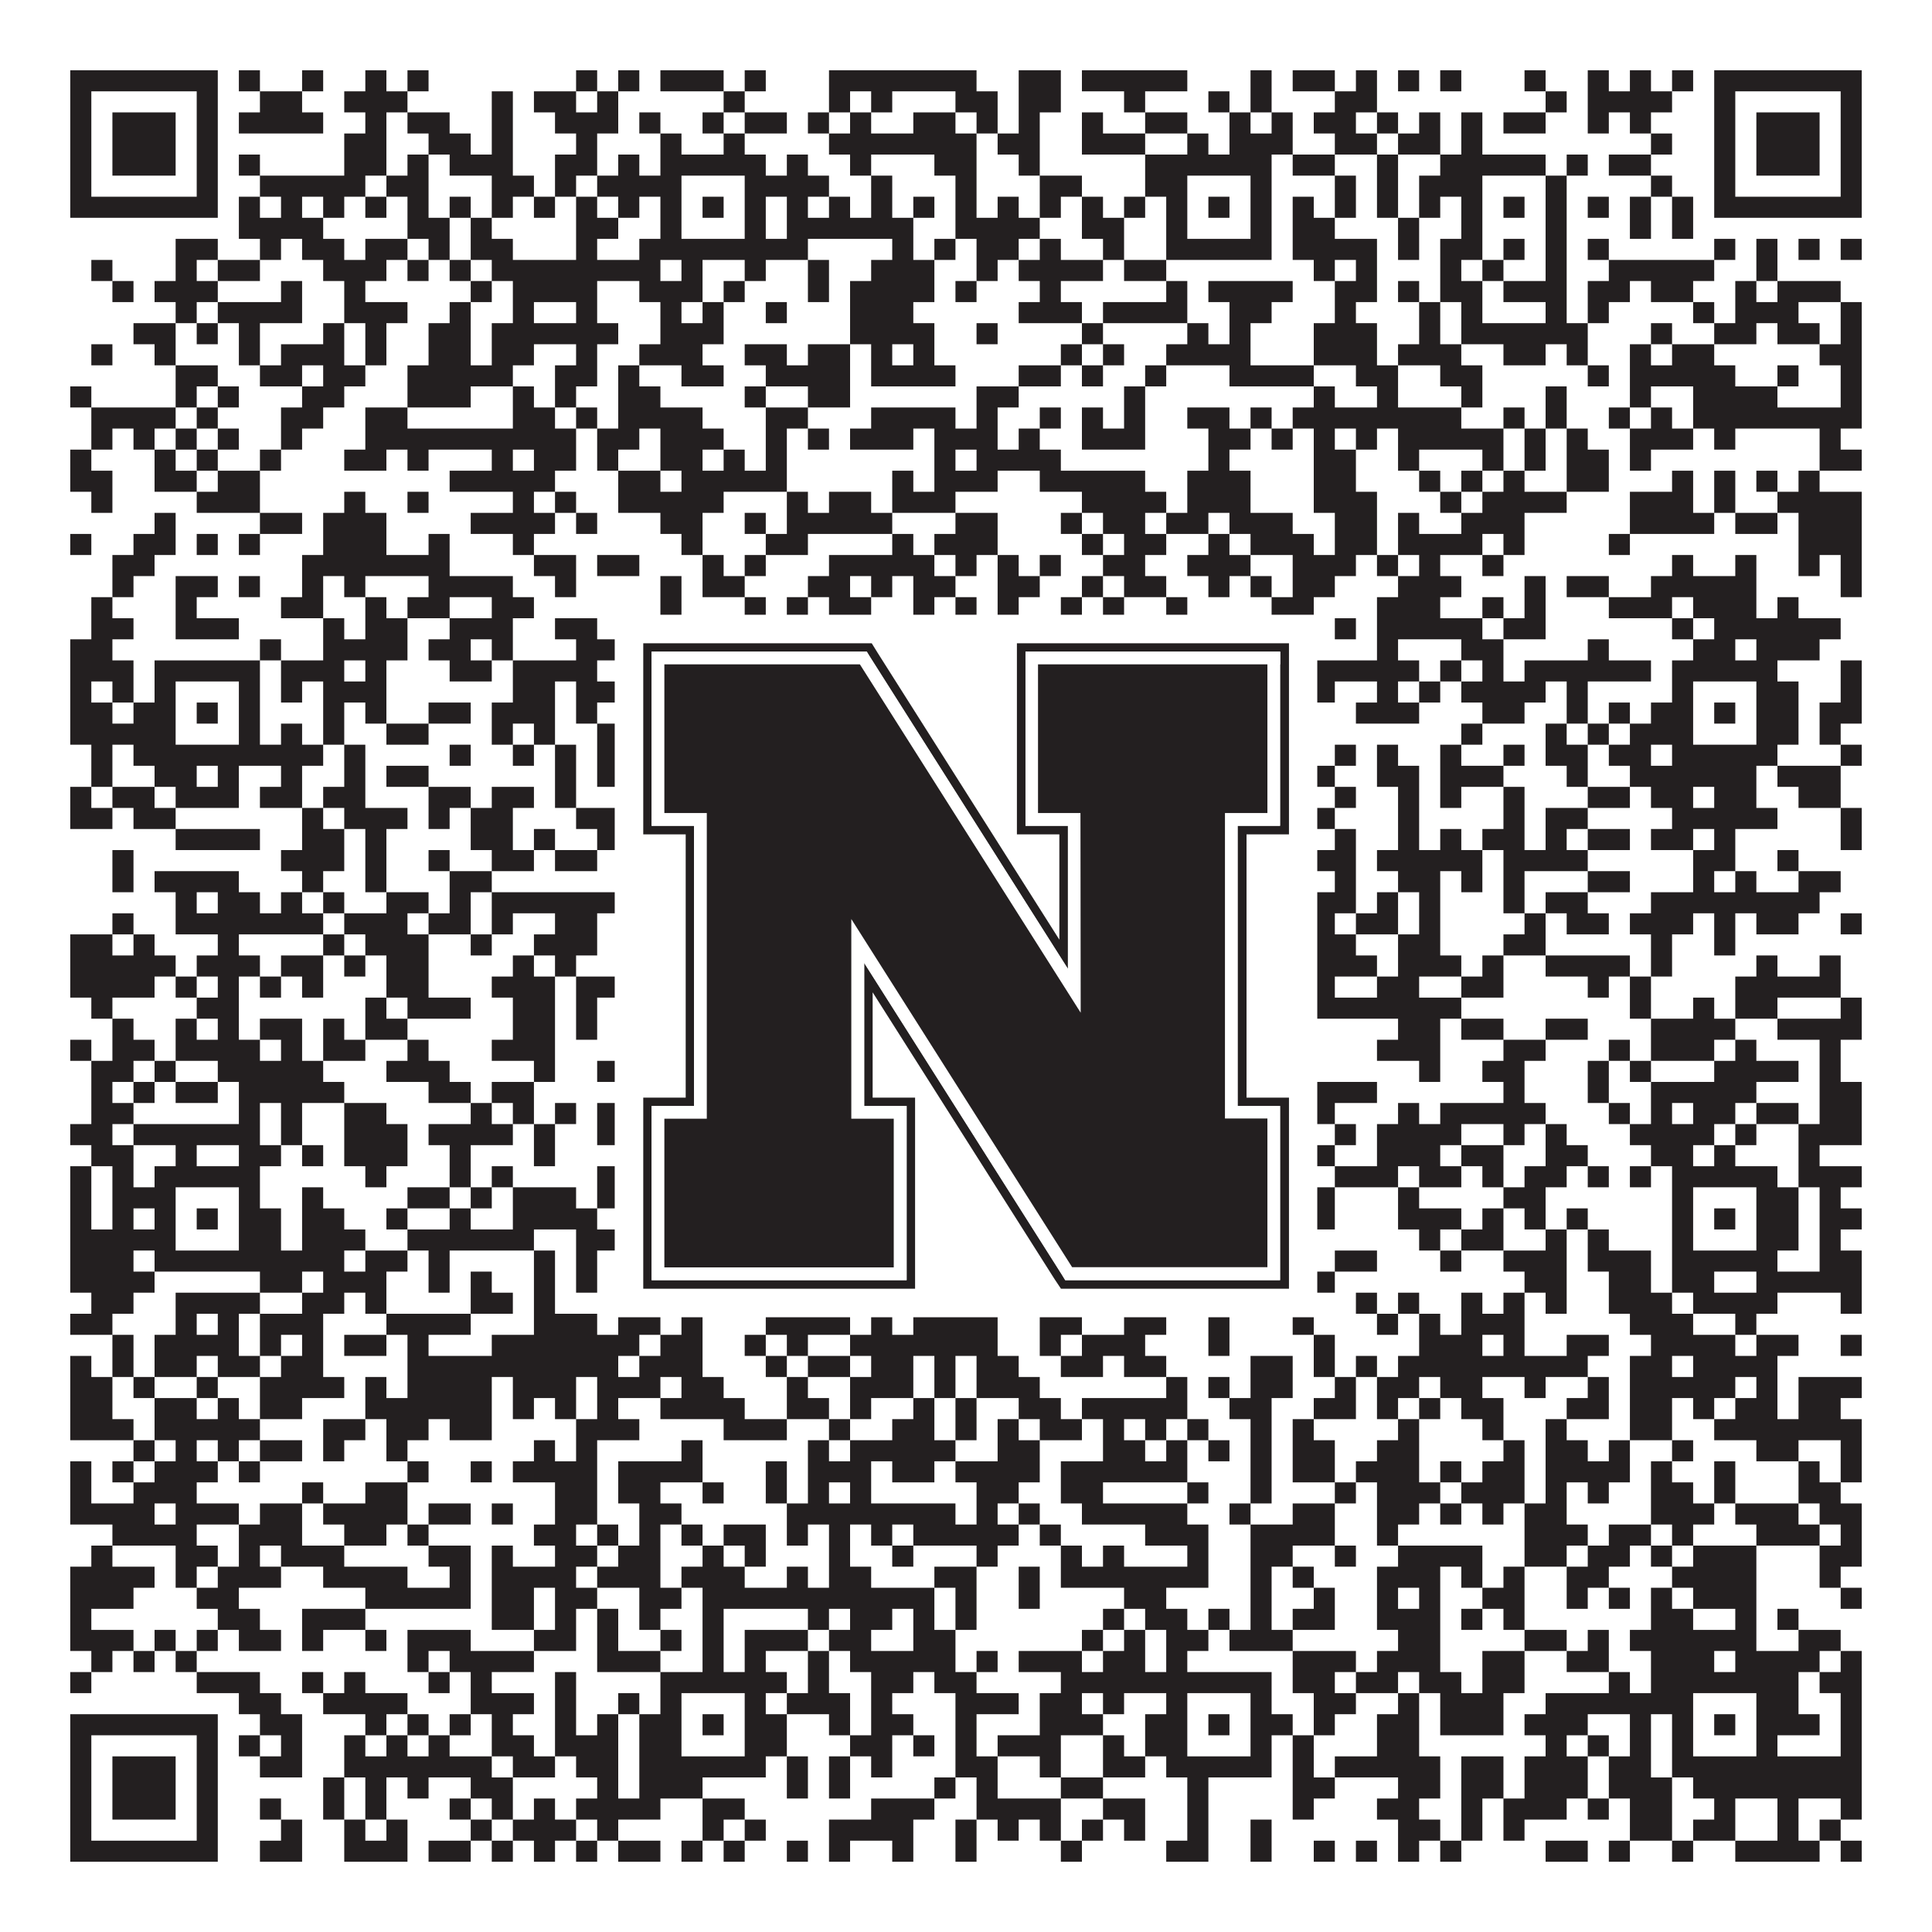
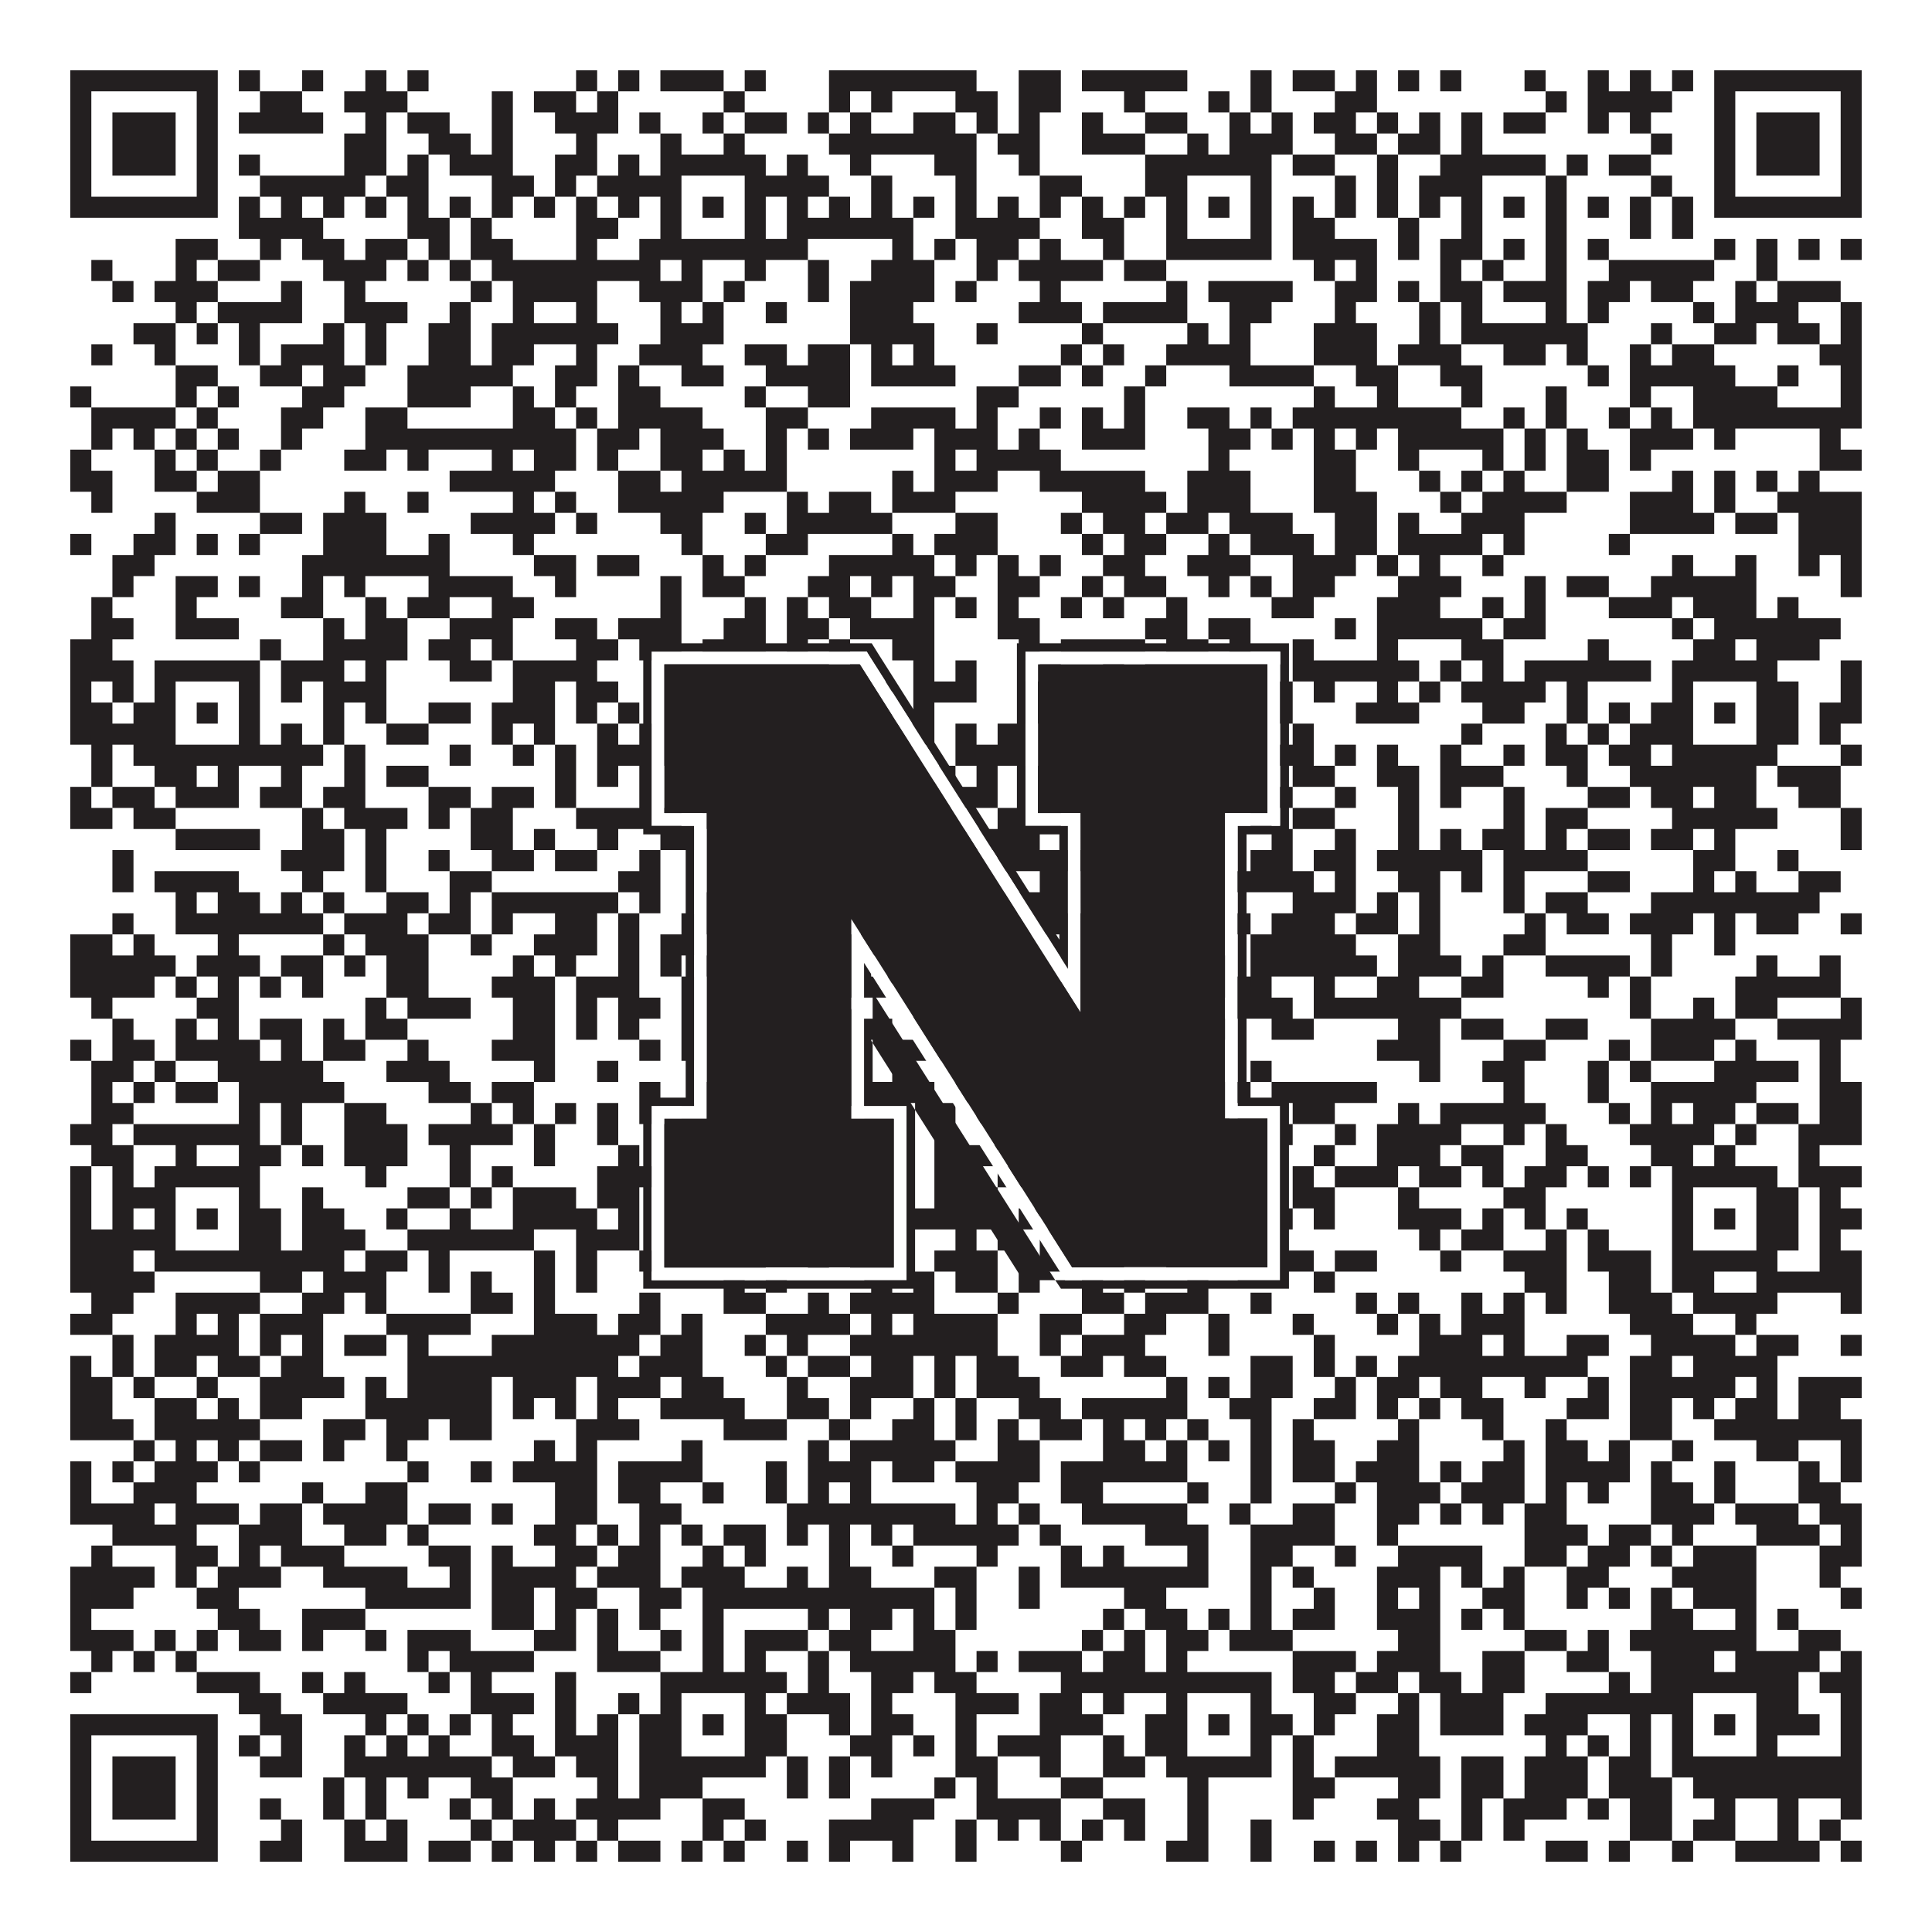
<svg xmlns="http://www.w3.org/2000/svg" version="1.1" width="1100px" height="1100px" viewBox="0 0 1100 1100">
  <rect x="0" y="0" width="1100" height="1100" fill="#ffffff" fill-opacity="1" />
  <path fill="#231f20" fill-opacity="1" d="M40,40L124,40L124,52L40,52ZM136,40L148,40L148,52L136,52ZM172,40L184,40L184,52L172,52ZM208,40L220,40L220,52L208,52ZM232,40L244,40L244,52L232,52ZM328,40L340,40L340,52L328,52ZM352,40L364,40L364,52L352,52ZM376,40L412,40L412,52L376,52ZM424,40L436,40L436,52L424,52ZM472,40L556,40L556,52L472,52ZM580,40L604,40L604,52L580,52ZM616,40L676,40L676,52L616,52ZM712,40L724,40L724,52L712,52ZM736,40L760,40L760,52L736,52ZM772,40L784,40L784,52L772,52ZM796,40L808,40L808,52L796,52ZM820,40L832,40L832,52L820,52ZM868,40L880,40L880,52L868,52ZM904,40L916,40L916,52L904,52ZM928,40L940,40L940,52L928,52ZM952,40L964,40L964,52L952,52ZM976,40L1060,40L1060,52L976,52ZM40,52L52,52L52,64L40,64ZM112,52L124,52L124,64L112,64ZM148,52L172,52L172,64L148,64ZM196,52L232,52L232,64L196,64ZM280,52L292,52L292,64L280,64ZM304,52L328,52L328,64L304,64ZM340,52L352,52L352,64L340,64ZM412,52L424,52L424,64L412,64ZM472,52L484,52L484,64L472,64ZM496,52L508,52L508,64L496,64ZM544,52L568,52L568,64L544,64ZM580,52L604,52L604,64L580,64ZM640,52L652,52L652,64L640,64ZM688,52L700,52L700,64L688,64ZM712,52L724,52L724,64L712,64ZM760,52L784,52L784,64L760,64ZM880,52L892,52L892,64L880,64ZM904,52L952,52L952,64L904,64ZM976,52L988,52L988,64L976,64ZM1048,52L1060,52L1060,64L1048,64ZM40,64L52,64L52,76L40,76ZM64,64L100,64L100,76L64,76ZM112,64L124,64L124,76L112,76ZM136,64L184,64L184,76L136,76ZM208,64L220,64L220,76L208,76ZM232,64L256,64L256,76L232,76ZM280,64L292,64L292,76L280,76ZM316,64L352,64L352,76L316,76ZM364,64L376,64L376,76L364,76ZM400,64L412,64L412,76L400,76ZM424,64L448,64L448,76L424,76ZM460,64L472,64L472,76L460,76ZM484,64L496,64L496,76L484,76ZM520,64L544,64L544,76L520,76ZM556,64L568,64L568,76L556,76ZM580,64L592,64L592,76L580,76ZM616,64L628,64L628,76L616,76ZM652,64L676,64L676,76L652,76ZM700,64L712,64L712,76L700,76ZM724,64L736,64L736,76L724,76ZM748,64L772,64L772,76L748,76ZM784,64L796,64L796,76L784,76ZM808,64L820,64L820,76L808,76ZM832,64L844,64L844,76L832,76ZM856,64L880,64L880,76L856,76ZM904,64L916,64L916,76L904,76ZM928,64L940,64L940,76L928,76ZM976,64L988,64L988,76L976,76ZM1000,64L1036,64L1036,76L1000,76ZM1048,64L1060,64L1060,76L1048,76ZM40,76L52,76L52,88L40,88ZM64,76L100,76L100,88L64,88ZM112,76L124,76L124,88L112,88ZM196,76L220,76L220,88L196,88ZM244,76L268,76L268,88L244,88ZM280,76L292,76L292,88L280,88ZM328,76L340,76L340,88L328,88ZM376,76L388,76L388,88L376,88ZM412,76L424,76L424,88L412,88ZM472,76L556,76L556,88L472,88ZM568,76L592,76L592,88L568,88ZM616,76L652,76L652,88L616,88ZM676,76L688,76L688,88L676,88ZM700,76L736,76L736,88L700,88ZM760,76L784,76L784,88L760,88ZM796,76L820,76L820,88L796,88ZM832,76L844,76L844,88L832,88ZM940,76L952,76L952,88L940,88ZM976,76L988,76L988,88L976,88ZM1000,76L1036,76L1036,88L1000,88ZM1048,76L1060,76L1060,88L1048,88ZM40,88L52,88L52,100L40,100ZM64,88L100,88L100,100L64,100ZM112,88L124,88L124,100L112,100ZM136,88L148,88L148,100L136,100ZM196,88L220,88L220,100L196,100ZM232,88L244,88L244,100L232,100ZM256,88L292,88L292,100L256,100ZM316,88L340,88L340,100L316,100ZM352,88L364,88L364,100L352,100ZM376,88L436,88L436,100L376,100ZM448,88L460,88L460,100L448,100ZM484,88L496,88L496,100L484,100ZM532,88L556,88L556,100L532,100ZM580,88L592,88L592,100L580,100ZM652,88L724,88L724,100L652,100ZM736,88L760,88L760,100L736,100ZM784,88L796,88L796,100L784,100ZM820,88L880,88L880,100L820,100ZM892,88L904,88L904,100L892,100ZM916,88L940,88L940,100L916,100ZM976,88L988,88L988,100L976,100ZM1000,88L1036,88L1036,100L1000,100ZM1048,88L1060,88L1060,100L1048,100ZM40,100L52,100L52,112L40,112ZM112,100L124,100L124,112L112,112ZM148,100L208,100L208,112L148,112ZM220,100L244,100L244,112L220,112ZM280,100L304,100L304,112L280,112ZM316,100L328,100L328,112L316,112ZM340,100L388,100L388,112L340,112ZM424,100L472,100L472,112L424,112ZM496,100L508,100L508,112L496,112ZM544,100L556,100L556,112L544,112ZM592,100L616,100L616,112L592,112ZM652,100L676,100L676,112L652,112ZM712,100L724,100L724,112L712,112ZM760,100L772,100L772,112L760,112ZM784,100L796,100L796,112L784,112ZM808,100L844,100L844,112L808,112ZM880,100L892,100L892,112L880,112ZM940,100L952,100L952,112L940,112ZM976,100L988,100L988,112L976,112ZM1048,100L1060,100L1060,112L1048,112ZM40,112L124,112L124,124L40,124ZM136,112L148,112L148,124L136,124ZM160,112L172,112L172,124L160,124ZM184,112L196,112L196,124L184,124ZM208,112L220,112L220,124L208,124ZM232,112L244,112L244,124L232,124ZM256,112L268,112L268,124L256,124ZM280,112L292,112L292,124L280,124ZM304,112L316,112L316,124L304,124ZM328,112L340,112L340,124L328,124ZM352,112L364,112L364,124L352,124ZM376,112L388,112L388,124L376,124ZM400,112L412,112L412,124L400,124ZM424,112L436,112L436,124L424,124ZM448,112L460,112L460,124L448,124ZM472,112L484,112L484,124L472,124ZM496,112L508,112L508,124L496,124ZM520,112L532,112L532,124L520,124ZM544,112L556,112L556,124L544,124ZM568,112L580,112L580,124L568,124ZM592,112L604,112L604,124L592,124ZM616,112L628,112L628,124L616,124ZM640,112L652,112L652,124L640,124ZM664,112L676,112L676,124L664,124ZM688,112L700,112L700,124L688,124ZM712,112L724,112L724,124L712,124ZM736,112L748,112L748,124L736,124ZM760,112L772,112L772,124L760,124ZM784,112L796,112L796,124L784,124ZM808,112L820,112L820,124L808,124ZM832,112L844,112L844,124L832,124ZM856,112L868,112L868,124L856,124ZM880,112L892,112L892,124L880,124ZM904,112L916,112L916,124L904,124ZM928,112L940,112L940,124L928,124ZM952,112L964,112L964,124L952,124ZM976,112L1060,112L1060,124L976,124ZM136,124L184,124L184,136L136,136ZM232,124L256,124L256,136L232,136ZM268,124L280,124L280,136L268,136ZM328,124L352,124L352,136L328,136ZM376,124L388,124L388,136L376,136ZM424,124L436,124L436,136L424,136ZM448,124L520,124L520,136L448,136ZM544,124L592,124L592,136L544,136ZM616,124L640,124L640,136L616,136ZM664,124L676,124L676,136L664,136ZM712,124L724,124L724,136L712,136ZM736,124L760,124L760,136L736,136ZM796,124L808,124L808,136L796,136ZM832,124L844,124L844,136L832,136ZM880,124L892,124L892,136L880,136ZM928,124L940,124L940,136L928,136ZM952,124L964,124L964,136L952,136ZM100,136L124,136L124,148L100,148ZM148,136L160,136L160,148L148,148ZM172,136L196,136L196,148L172,148ZM208,136L232,136L232,148L208,148ZM244,136L256,136L256,148L244,148ZM268,136L292,136L292,148L268,148ZM328,136L340,136L340,148L328,148ZM364,136L460,136L460,148L364,148ZM508,136L520,136L520,148L508,148ZM532,136L544,136L544,148L532,148ZM556,136L580,136L580,148L556,148ZM592,136L604,136L604,148L592,148ZM628,136L640,136L640,148L628,148ZM664,136L724,136L724,148L664,148ZM736,136L784,136L784,148L736,148ZM796,136L808,136L808,148L796,148ZM820,136L844,136L844,148L820,148ZM856,136L868,136L868,148L856,148ZM880,136L892,136L892,148L880,148ZM904,136L916,136L916,148L904,148ZM976,136L988,136L988,148L976,148ZM1000,136L1012,136L1012,148L1000,148ZM1024,136L1036,136L1036,148L1024,148ZM1048,136L1060,136L1060,148L1048,148ZM52,148L64,148L64,160L52,160ZM100,148L112,148L112,160L100,160ZM124,148L148,148L148,160L124,160ZM184,148L220,148L220,160L184,160ZM232,148L244,148L244,160L232,160ZM256,148L268,148L268,160L256,160ZM280,148L376,148L376,160L280,160ZM388,148L400,148L400,160L388,160ZM424,148L436,148L436,160L424,160ZM460,148L472,148L472,160L460,160ZM496,148L532,148L532,160L496,160ZM556,148L568,148L568,160L556,160ZM580,148L628,148L628,160L580,160ZM640,148L664,148L664,160L640,160ZM748,148L760,148L760,160L748,160ZM772,148L784,148L784,160L772,160ZM820,148L832,148L832,160L820,160ZM844,148L856,148L856,160L844,160ZM880,148L892,148L892,160L880,160ZM916,148L976,148L976,160L916,160ZM1000,148L1012,148L1012,160L1000,160ZM64,160L76,160L76,172L64,172ZM88,160L124,160L124,172L88,172ZM160,160L172,160L172,172L160,172ZM196,160L208,160L208,172L196,172ZM268,160L280,160L280,172L268,172ZM292,160L340,160L340,172L292,172ZM364,160L400,160L400,172L364,172ZM412,160L424,160L424,172L412,172ZM460,160L472,160L472,172L460,172ZM484,160L532,160L532,172L484,172ZM544,160L556,160L556,172L544,172ZM592,160L604,160L604,172L592,172ZM664,160L676,160L676,172L664,172ZM688,160L736,160L736,172L688,172ZM760,160L784,160L784,172L760,172ZM796,160L808,160L808,172L796,172ZM820,160L844,160L844,172L820,172ZM856,160L892,160L892,172L856,172ZM904,160L928,160L928,172L904,172ZM940,160L964,160L964,172L940,172ZM988,160L1000,160L1000,172L988,172ZM1012,160L1048,160L1048,172L1012,172ZM100,172L112,172L112,184L100,184ZM124,172L172,172L172,184L124,184ZM196,172L232,172L232,184L196,184ZM256,172L268,172L268,184L256,184ZM292,172L304,172L304,184L292,184ZM328,172L340,172L340,184L328,184ZM376,172L388,172L388,184L376,184ZM400,172L412,172L412,184L400,184ZM436,172L448,172L448,184L436,184ZM484,172L520,172L520,184L484,184ZM580,172L616,172L616,184L580,184ZM628,172L676,172L676,184L628,184ZM700,172L724,172L724,184L700,184ZM760,172L772,172L772,184L760,184ZM808,172L820,172L820,184L808,184ZM832,172L844,172L844,184L832,184ZM880,172L892,172L892,184L880,184ZM904,172L916,172L916,184L904,184ZM964,172L976,172L976,184L964,184ZM988,172L1024,172L1024,184L988,184ZM1048,172L1060,172L1060,184L1048,184ZM76,184L100,184L100,196L76,196ZM112,184L124,184L124,196L112,196ZM136,184L148,184L148,196L136,196ZM184,184L196,184L196,196L184,196ZM208,184L220,184L220,196L208,196ZM244,184L268,184L268,196L244,196ZM280,184L352,184L352,196L280,196ZM376,184L412,184L412,196L376,196ZM484,184L532,184L532,196L484,196ZM556,184L568,184L568,196L556,196ZM616,184L628,184L628,196L616,196ZM676,184L688,184L688,196L676,196ZM700,184L712,184L712,196L700,196ZM748,184L784,184L784,196L748,196ZM808,184L820,184L820,196L808,196ZM832,184L904,184L904,196L832,196ZM940,184L952,184L952,196L940,196ZM976,184L1000,184L1000,196L976,196ZM1012,184L1036,184L1036,196L1012,196ZM1048,184L1060,184L1060,196L1048,196ZM52,196L64,196L64,208L52,208ZM88,196L100,196L100,208L88,208ZM136,196L148,196L148,208L136,208ZM160,196L196,196L196,208L160,208ZM208,196L220,196L220,208L208,208ZM244,196L268,196L268,208L244,208ZM280,196L304,196L304,208L280,208ZM328,196L340,196L340,208L328,208ZM364,196L400,196L400,208L364,208ZM424,196L448,196L448,208L424,208ZM460,196L484,196L484,208L460,208ZM496,196L508,196L508,208L496,208ZM520,196L532,196L532,208L520,208ZM604,196L616,196L616,208L604,208ZM628,196L640,196L640,208L628,208ZM664,196L712,196L712,208L664,208ZM748,196L784,196L784,208L748,208ZM796,196L832,196L832,208L796,208ZM856,196L880,196L880,208L856,208ZM892,196L904,196L904,208L892,208ZM928,196L940,196L940,208L928,208ZM952,196L976,196L976,208L952,208ZM1036,196L1060,196L1060,208L1036,208ZM100,208L124,208L124,220L100,220ZM148,208L172,208L172,220L148,220ZM184,208L208,208L208,220L184,220ZM232,208L292,208L292,220L232,220ZM316,208L340,208L340,220L316,220ZM352,208L364,208L364,220L352,220ZM388,208L412,208L412,220L388,220ZM436,208L484,208L484,220L436,220ZM496,208L544,208L544,220L496,220ZM580,208L604,208L604,220L580,220ZM616,208L628,208L628,220L616,220ZM652,208L664,208L664,220L652,220ZM700,208L748,208L748,220L700,220ZM772,208L796,208L796,220L772,220ZM820,208L844,208L844,220L820,220ZM904,208L916,208L916,220L904,220ZM928,208L988,208L988,220L928,220ZM1012,208L1024,208L1024,220L1012,220ZM1048,208L1060,208L1060,220L1048,220ZM40,220L52,220L52,232L40,232ZM100,220L112,220L112,232L100,232ZM124,220L136,220L136,232L124,232ZM172,220L196,220L196,232L172,232ZM232,220L268,220L268,232L232,232ZM292,220L304,220L304,232L292,232ZM316,220L328,220L328,232L316,232ZM352,220L376,220L376,232L352,232ZM424,220L436,220L436,232L424,232ZM460,220L484,220L484,232L460,232ZM556,220L580,220L580,232L556,232ZM640,220L652,220L652,232L640,232ZM748,220L760,220L760,232L748,232ZM784,220L796,220L796,232L784,232ZM832,220L844,220L844,232L832,232ZM880,220L892,220L892,232L880,232ZM928,220L940,220L940,232L928,232ZM964,220L1012,220L1012,232L964,232ZM1048,220L1060,220L1060,232L1048,232ZM52,232L100,232L100,244L52,244ZM112,232L124,232L124,244L112,244ZM160,232L184,232L184,244L160,244ZM208,232L232,232L232,244L208,244ZM292,232L316,232L316,244L292,244ZM328,232L340,232L340,244L328,244ZM352,232L400,232L400,244L352,244ZM436,232L460,232L460,244L436,244ZM496,232L544,232L544,244L496,244ZM556,232L568,232L568,244L556,244ZM592,232L604,232L604,244L592,244ZM616,232L628,232L628,244L616,244ZM640,232L652,232L652,244L640,244ZM676,232L700,232L700,244L676,244ZM712,232L724,232L724,244L712,244ZM736,232L832,232L832,244L736,244ZM856,232L868,232L868,244L856,244ZM880,232L892,232L892,244L880,244ZM916,232L928,232L928,244L916,244ZM940,232L952,232L952,244L940,244ZM964,232L1060,232L1060,244L964,244ZM52,244L64,244L64,256L52,256ZM76,244L88,244L88,256L76,256ZM100,244L112,244L112,256L100,256ZM124,244L136,244L136,256L124,256ZM160,244L172,244L172,256L160,256ZM208,244L328,244L328,256L208,256ZM340,244L364,244L364,256L340,256ZM376,244L412,244L412,256L376,256ZM436,244L448,244L448,256L436,256ZM460,244L472,244L472,256L460,256ZM484,244L520,244L520,256L484,256ZM532,244L568,244L568,256L532,256ZM580,244L592,244L592,256L580,256ZM616,244L652,244L652,256L616,256ZM688,244L712,244L712,256L688,256ZM724,244L736,244L736,256L724,256ZM748,244L760,244L760,256L748,256ZM772,244L784,244L784,256L772,256ZM796,244L856,244L856,256L796,256ZM868,244L880,244L880,256L868,256ZM892,244L904,244L904,256L892,256ZM928,244L964,244L964,256L928,256ZM976,244L988,244L988,256L976,256ZM1036,244L1048,244L1048,256L1036,256ZM40,256L52,256L52,268L40,268ZM88,256L100,256L100,268L88,268ZM112,256L124,256L124,268L112,268ZM148,256L160,256L160,268L148,268ZM196,256L220,256L220,268L196,268ZM232,256L244,256L244,268L232,268ZM280,256L292,256L292,268L280,268ZM304,256L328,256L328,268L304,268ZM340,256L352,256L352,268L340,268ZM376,256L400,256L400,268L376,268ZM412,256L424,256L424,268L412,268ZM436,256L448,256L448,268L436,268ZM532,256L544,256L544,268L532,268ZM556,256L604,256L604,268L556,268ZM688,256L700,256L700,268L688,268ZM748,256L772,256L772,268L748,268ZM796,256L808,256L808,268L796,268ZM844,256L856,256L856,268L844,268ZM868,256L880,256L880,268L868,268ZM892,256L916,256L916,268L892,268ZM928,256L940,256L940,268L928,268ZM1036,256L1060,256L1060,268L1036,268ZM40,268L64,268L64,280L40,280ZM88,268L112,268L112,280L88,280ZM124,268L148,268L148,280L124,280ZM256,268L316,268L316,280L256,280ZM352,268L376,268L376,280L352,280ZM388,268L448,268L448,280L388,280ZM508,268L520,268L520,280L508,280ZM532,268L568,268L568,280L532,280ZM592,268L652,268L652,280L592,280ZM676,268L712,268L712,280L676,280ZM748,268L772,268L772,280L748,280ZM808,268L820,268L820,280L808,280ZM832,268L844,268L844,280L832,280ZM856,268L868,268L868,280L856,280ZM892,268L916,268L916,280L892,280ZM952,268L964,268L964,280L952,280ZM976,268L988,268L988,280L976,280ZM1000,268L1012,268L1012,280L1000,280ZM1024,268L1036,268L1036,280L1024,280ZM52,280L64,280L64,292L52,292ZM112,280L148,280L148,292L112,292ZM196,280L208,280L208,292L196,292ZM232,280L244,280L244,292L232,292ZM292,280L304,280L304,292L292,292ZM316,280L328,280L328,292L316,292ZM352,280L412,280L412,292L352,292ZM448,280L460,280L460,292L448,292ZM472,280L496,280L496,292L472,292ZM508,280L544,280L544,292L508,292ZM616,280L664,280L664,292L616,292ZM676,280L712,280L712,292L676,292ZM748,280L784,280L784,292L748,292ZM820,280L832,280L832,292L820,292ZM844,280L892,280L892,292L844,292ZM928,280L964,280L964,292L928,292ZM976,280L988,280L988,292L976,292ZM1012,280L1060,280L1060,292L1012,292ZM88,292L100,292L100,304L88,304ZM148,292L172,292L172,304L148,304ZM184,292L220,292L220,304L184,304ZM268,292L316,292L316,304L268,304ZM328,292L340,292L340,304L328,304ZM376,292L400,292L400,304L376,304ZM424,292L436,292L436,304L424,304ZM448,292L508,292L508,304L448,304ZM544,292L568,292L568,304L544,304ZM604,292L616,292L616,304L604,304ZM628,292L652,292L652,304L628,304ZM664,292L688,292L688,304L664,304ZM700,292L736,292L736,304L700,304ZM760,292L784,292L784,304L760,304ZM796,292L808,292L808,304L796,304ZM832,292L868,292L868,304L832,304ZM928,292L976,292L976,304L928,304ZM988,292L1012,292L1012,304L988,304ZM1024,292L1060,292L1060,304L1024,304ZM40,304L52,304L52,316L40,316ZM76,304L100,304L100,316L76,316ZM112,304L124,304L124,316L112,316ZM136,304L148,304L148,316L136,316ZM184,304L220,304L220,316L184,316ZM244,304L256,304L256,316L244,316ZM292,304L304,304L304,316L292,316ZM388,304L400,304L400,316L388,316ZM436,304L460,304L460,316L436,316ZM508,304L520,304L520,316L508,316ZM532,304L568,304L568,316L532,316ZM616,304L628,304L628,316L616,316ZM640,304L664,304L664,316L640,316ZM688,304L700,304L700,316L688,316ZM712,304L748,304L748,316L712,316ZM760,304L784,304L784,316L760,316ZM796,304L844,304L844,316L796,316ZM856,304L868,304L868,316L856,316ZM916,304L928,304L928,316L916,316ZM1024,304L1060,304L1060,316L1024,316ZM64,316L88,316L88,328L64,328ZM172,316L256,316L256,328L172,328ZM304,316L328,316L328,328L304,328ZM340,316L364,316L364,328L340,328ZM400,316L412,316L412,328L400,328ZM424,316L436,316L436,328L424,328ZM472,316L532,316L532,328L472,328ZM544,316L556,316L556,328L544,328ZM568,316L580,316L580,328L568,328ZM592,316L604,316L604,328L592,328ZM628,316L652,316L652,328L628,328ZM676,316L712,316L712,328L676,328ZM736,316L772,316L772,328L736,328ZM784,316L796,316L796,328L784,328ZM808,316L820,316L820,328L808,328ZM844,316L856,316L856,328L844,328ZM952,316L964,316L964,328L952,328ZM988,316L1000,316L1000,328L988,328ZM1024,316L1036,316L1036,328L1024,328ZM1048,316L1060,316L1060,328L1048,328ZM64,328L76,328L76,340L64,340ZM100,328L124,328L124,340L100,340ZM136,328L148,328L148,340L136,340ZM172,328L184,328L184,340L172,340ZM196,328L208,328L208,340L196,340ZM244,328L292,328L292,340L244,340ZM316,328L328,328L328,340L316,340ZM376,328L388,328L388,340L376,340ZM400,328L424,328L424,340L400,340ZM460,328L484,328L484,340L460,340ZM496,328L508,328L508,340L496,340ZM520,328L544,328L544,340L520,340ZM568,328L592,328L592,340L568,340ZM616,328L628,328L628,340L616,340ZM640,328L664,328L664,340L640,340ZM688,328L700,328L700,340L688,340ZM712,328L724,328L724,340L712,340ZM736,328L760,328L760,340L736,340ZM796,328L832,328L832,340L796,340ZM868,328L880,328L880,340L868,340ZM892,328L916,328L916,340L892,340ZM940,328L1000,328L1000,340L940,340ZM1048,328L1060,328L1060,340L1048,340ZM52,340L64,340L64,352L52,352ZM100,340L112,340L112,352L100,352ZM160,340L184,340L184,352L160,352ZM208,340L220,340L220,352L208,352ZM232,340L256,340L256,352L232,352ZM280,340L304,340L304,352L280,352ZM376,340L388,340L388,352L376,352ZM424,340L436,340L436,352L424,352ZM448,340L460,340L460,352L448,352ZM472,340L496,340L496,352L472,352ZM520,340L532,340L532,352L520,352ZM544,340L556,340L556,352L544,352ZM568,340L580,340L580,352L568,352ZM604,340L616,340L616,352L604,352ZM628,340L640,340L640,352L628,352ZM664,340L676,340L676,352L664,352ZM724,340L748,340L748,352L724,352ZM784,340L820,340L820,352L784,352ZM844,340L856,340L856,352L844,352ZM868,340L880,340L880,352L868,352ZM916,340L952,340L952,352L916,352ZM964,340L1000,340L1000,352L964,352ZM1012,340L1024,340L1024,352L1012,352ZM52,352L76,352L76,364L52,364ZM100,352L136,352L136,364L100,364ZM184,352L196,352L196,364L184,364ZM208,352L232,352L232,364L208,364ZM256,352L292,352L292,364L256,364ZM316,352L340,352L340,364L316,364ZM352,352L388,352L388,364L352,364ZM412,352L436,352L436,364L412,364ZM448,352L472,352L472,364L448,364ZM484,352L532,352L532,364L484,364ZM568,352L592,352L592,364L568,364ZM652,352L676,352L676,364L652,364ZM688,352L712,352L712,364L688,364ZM760,352L772,352L772,364L760,364ZM784,352L844,352L844,364L784,364ZM856,352L880,352L880,364L856,364ZM952,352L964,352L964,364L952,364ZM976,352L1048,352L1048,364L976,364ZM40,364L64,364L64,376L40,376ZM148,364L160,364L160,376L148,376ZM184,364L232,364L232,376L184,376ZM244,364L268,364L268,376L244,376ZM280,364L292,364L292,376L280,376ZM328,364L352,364L352,376L328,376ZM364,364L388,364L388,376L364,376ZM400,364L436,364L436,376L400,376ZM448,364L460,364L460,376L448,376ZM472,364L484,364L484,376L472,376ZM508,364L532,364L532,376L508,376ZM580,364L592,364L592,376L580,376ZM604,364L652,364L652,376L604,376ZM664,364L688,364L688,376L664,376ZM700,364L712,364L712,376L700,376ZM736,364L748,364L748,376L736,376ZM784,364L796,364L796,376L784,376ZM832,364L856,364L856,376L832,376ZM904,364L916,364L916,376L904,376ZM964,364L988,364L988,376L964,376ZM1000,364L1036,364L1036,376L1000,376ZM40,376L76,376L76,388L40,388ZM88,376L148,376L148,388L88,388ZM160,376L196,376L196,388L160,388ZM208,376L220,376L220,388L208,388ZM256,376L280,376L280,388L256,388ZM292,376L340,376L340,388L292,388ZM376,376L472,376L472,388L376,388ZM484,376L496,376L496,388L484,388ZM520,376L532,376L532,388L520,388ZM544,376L556,376L556,388L544,388ZM592,376L604,376L604,388L592,388ZM628,376L640,376L640,388L628,388ZM652,376L724,376L724,388L652,388ZM736,376L808,376L808,388L736,388ZM820,376L832,376L832,388L820,388ZM844,376L856,376L856,388L844,388ZM868,376L940,376L940,388L868,388ZM952,376L1012,376L1012,388L952,388ZM1048,376L1060,376L1060,388L1048,388ZM40,388L52,388L52,400L40,400ZM64,388L76,388L76,400L64,400ZM88,388L100,388L100,400L88,400ZM136,388L148,388L148,400L136,400ZM160,388L172,388L172,400L160,400ZM184,388L220,388L220,400L184,400ZM292,388L316,388L316,400L292,400ZM328,388L352,388L352,400L328,400ZM376,388L388,388L388,400L376,400ZM424,388L448,388L448,400L424,400ZM460,388L472,388L472,400L460,400ZM484,388L508,388L508,400L484,400ZM520,388L556,388L556,400L520,400ZM580,388L604,388L604,400L580,400ZM628,388L676,388L676,400L628,400ZM712,388L736,388L736,400L712,400ZM748,388L760,388L760,400L748,400ZM784,388L796,388L796,400L784,400ZM808,388L820,388L820,400L808,400ZM832,388L880,388L880,400L832,400ZM892,388L904,388L904,400L892,400ZM952,388L964,388L964,400L952,400ZM1000,388L1024,388L1024,400L1000,400ZM1048,388L1060,388L1060,400L1048,400ZM40,400L64,400L64,412L40,412ZM76,400L100,400L100,412L76,412ZM112,400L124,400L124,412L112,412ZM136,400L148,400L148,412L136,412ZM184,400L196,400L196,412L184,412ZM208,400L220,400L220,412L208,412ZM244,400L268,400L268,412L244,412ZM280,400L316,400L316,412L280,412ZM328,400L340,400L340,412L328,412ZM352,400L364,400L364,412L352,412ZM376,400L388,400L388,412L376,412ZM400,400L412,400L412,412L400,412ZM424,400L436,400L436,412L424,412ZM448,400L460,400L460,412L448,412ZM472,400L484,400L484,412L472,412ZM496,400L508,400L508,412L496,412ZM520,400L532,400L532,412L520,412ZM580,400L592,400L592,412L580,412ZM616,400L628,400L628,412L616,412ZM652,400L676,400L676,412L652,412ZM688,400L700,400L700,412L688,412ZM712,400L736,400L736,412L712,412ZM772,400L808,400L808,412L772,412ZM844,400L868,400L868,412L844,412ZM892,400L904,400L904,412L892,412ZM916,400L928,400L928,412L916,412ZM940,400L964,400L964,412L940,412ZM976,400L988,400L988,412L976,412ZM1000,400L1024,400L1024,412L1000,412ZM1036,400L1060,400L1060,412L1036,412ZM40,412L100,412L100,424L40,424ZM136,412L148,412L148,424L136,424ZM160,412L172,412L172,424L160,424ZM184,412L196,412L196,424L184,424ZM220,412L244,412L244,424L220,424ZM280,412L292,412L292,424L280,424ZM304,412L316,412L316,424L304,424ZM340,412L352,412L352,424L340,424ZM364,412L388,412L388,424L364,424ZM424,412L460,412L460,424L424,424ZM472,412L532,412L532,424L472,424ZM544,412L556,412L556,424L544,424ZM568,412L580,412L580,424L568,424ZM592,412L604,412L604,424L592,424ZM616,412L652,412L652,424L616,424ZM664,412L676,412L676,424L664,424ZM712,412L724,412L724,424L712,424ZM736,412L748,412L748,424L736,424ZM832,412L844,412L844,424L832,424ZM880,412L892,412L892,424L880,424ZM904,412L916,412L916,424L904,424ZM928,412L964,412L964,424L928,424ZM1000,412L1024,412L1024,424L1000,424ZM1036,412L1048,412L1048,424L1036,424ZM52,424L64,424L64,436L52,436ZM76,424L184,424L184,436L76,436ZM196,424L208,424L208,436L196,436ZM256,424L268,424L268,436L256,436ZM292,424L304,424L304,436L292,436ZM316,424L328,424L328,436L316,436ZM340,424L484,424L484,436L340,436ZM496,424L508,424L508,436L496,436ZM544,424L580,424L580,436L544,436ZM592,424L604,424L604,436L592,436ZM628,424L640,424L640,436L628,436ZM664,424L748,424L748,436L664,436ZM760,424L772,424L772,436L760,436ZM784,424L796,424L796,436L784,436ZM820,424L832,424L832,436L820,436ZM856,424L868,424L868,436L856,436ZM880,424L904,424L904,436L880,436ZM916,424L940,424L940,436L916,436ZM952,424L1012,424L1012,436L952,436ZM1048,424L1060,424L1060,436L1048,436ZM52,436L64,436L64,448L52,448ZM88,436L112,436L112,448L88,448ZM124,436L136,436L136,448L124,448ZM160,436L172,436L172,448L160,448ZM196,436L208,436L208,448L196,448ZM220,436L244,436L244,448L220,448ZM316,436L328,436L328,448L316,448ZM340,436L352,436L352,448L340,448ZM364,436L376,436L376,448L364,448ZM388,436L424,436L424,448L388,448ZM436,436L448,436L448,448L436,448ZM460,436L484,436L484,448L460,448ZM496,436L520,436L520,448L496,448ZM532,436L544,436L544,448L532,448ZM556,436L568,436L568,448L556,448ZM580,436L592,436L592,448L580,448ZM628,436L664,436L664,448L628,448ZM676,436L724,436L724,448L676,448ZM736,436L760,436L760,448L736,448ZM784,436L808,436L808,448L784,448ZM820,436L856,436L856,448L820,448ZM892,436L904,436L904,448L892,448ZM928,436L1000,436L1000,448L928,448ZM1012,436L1048,436L1048,448L1012,448ZM40,448L52,448L52,460L40,460ZM64,448L88,448L88,460L64,460ZM100,448L136,448L136,460L100,460ZM148,448L172,448L172,460L148,460ZM184,448L208,448L208,460L184,460ZM244,448L268,448L268,460L244,460ZM280,448L304,448L304,460L280,460ZM316,448L328,448L328,460L316,460ZM364,448L376,448L376,460L364,460ZM412,448L424,448L424,460L412,460ZM448,448L460,448L460,460L448,460ZM496,448L508,448L508,460L496,460ZM532,448L568,448L568,460L532,460ZM580,448L676,448L676,460L580,460ZM712,448L736,448L736,460L712,460ZM760,448L772,448L772,460L760,460ZM796,448L808,448L808,460L796,460ZM820,448L832,448L832,460L820,460ZM856,448L868,448L868,460L856,460ZM904,448L928,448L928,460L904,460ZM940,448L964,448L964,460L940,460ZM976,448L1000,448L1000,460L976,460ZM1024,448L1048,448L1048,460L1024,460ZM40,460L64,460L64,472L40,472ZM76,460L100,460L100,472L76,472ZM172,460L184,460L184,472L172,472ZM196,460L232,460L232,472L196,472ZM244,460L256,460L256,472L244,472ZM268,460L292,460L292,472L268,472ZM328,460L388,460L388,472L328,472ZM400,460L460,460L460,472L400,472ZM472,460L496,460L496,472L472,472ZM520,460L532,460L532,472L520,472ZM568,460L604,460L604,472L568,472ZM616,460L640,460L640,472L616,472ZM652,460L664,460L664,472L652,472ZM712,460L724,460L724,472L712,472ZM736,460L760,460L760,472L736,472ZM796,460L808,460L808,472L796,472ZM856,460L868,460L868,472L856,472ZM880,460L904,460L904,472L880,472ZM952,460L1012,460L1012,472L952,472ZM1048,460L1060,460L1060,472L1048,472ZM100,472L148,472L148,484L100,484ZM172,472L196,472L196,484L172,484ZM208,472L220,472L220,484L208,484ZM268,472L292,472L292,484L268,484ZM304,472L316,472L316,484L304,484ZM340,472L352,472L352,484L340,484ZM376,472L400,472L400,484L376,484ZM424,472L436,472L436,484L424,484ZM448,472L460,472L460,484L448,484ZM484,472L496,472L496,484L484,484ZM532,472L592,472L592,484L532,484ZM616,472L628,472L628,484L616,484ZM640,472L664,472L664,484L640,484ZM724,472L736,472L736,484L724,484ZM760,472L772,472L772,484L760,484ZM796,472L808,472L808,484L796,484ZM820,472L832,472L832,484L820,484ZM844,472L868,472L868,484L844,484ZM880,472L892,472L892,484L880,484ZM904,472L928,472L928,484L904,484ZM940,472L964,472L964,484L940,484ZM976,472L988,472L988,484L976,484ZM1048,472L1060,472L1060,484L1048,484ZM64,484L76,484L76,496L64,496ZM160,484L196,484L196,496L160,496ZM208,484L220,484L220,496L208,496ZM244,484L256,484L256,496L244,496ZM280,484L304,484L304,496L280,496ZM316,484L340,484L340,496L316,496ZM364,484L376,484L376,496L364,496ZM412,484L436,484L436,496L412,496ZM448,484L460,484L460,496L448,496ZM508,484L532,484L532,496L508,496ZM568,484L676,484L676,496L568,496ZM712,484L736,484L736,496L712,496ZM748,484L772,484L772,496L748,496ZM784,484L844,484L844,496L784,496ZM856,484L904,484L904,496L856,496ZM964,484L988,484L988,496L964,496ZM1012,484L1024,484L1024,496L1012,496ZM64,496L76,496L76,508L64,508ZM88,496L136,496L136,508L88,508ZM172,496L184,496L184,508L172,508ZM208,496L220,496L220,508L208,508ZM256,496L280,496L280,508L256,508ZM352,496L376,496L376,508L352,508ZM424,496L436,496L436,508L424,508ZM508,496L556,496L556,508L508,508ZM592,496L604,496L604,508L592,508ZM616,496L628,496L628,508L616,508ZM652,496L664,496L664,508L652,508ZM676,496L688,496L688,508L676,508ZM700,496L748,496L748,508L700,508ZM760,496L772,496L772,508L760,508ZM796,496L820,496L820,508L796,508ZM832,496L844,496L844,508L832,508ZM856,496L868,496L868,508L856,508ZM904,496L928,496L928,508L904,508ZM964,496L976,496L976,508L964,508ZM988,496L1000,496L1000,508L988,508ZM1024,496L1048,496L1048,508L1024,508ZM100,508L112,508L112,520L100,520ZM124,508L148,508L148,520L124,520ZM160,508L172,508L172,520L160,520ZM184,508L196,508L196,520L184,520ZM220,508L244,508L244,520L220,520ZM256,508L268,508L268,520L256,520ZM280,508L352,508L352,520L280,520ZM364,508L376,508L376,520L364,520ZM400,508L424,508L424,520L400,520ZM436,508L448,508L448,520L436,520ZM460,508L472,508L472,520L460,520ZM484,508L508,508L508,520L484,520ZM520,508L604,508L604,520L520,520ZM676,508L688,508L688,520L676,520ZM736,508L772,508L772,520L736,520ZM784,508L796,508L796,520L784,520ZM808,508L820,508L820,520L808,520ZM856,508L868,508L868,520L856,520ZM880,508L904,508L904,520L880,520ZM940,508L1036,508L1036,520L940,520ZM64,520L76,520L76,532L64,532ZM100,520L184,520L184,532L100,532ZM196,520L232,520L232,532L196,532ZM244,520L268,520L268,532L244,532ZM280,520L292,520L292,532L280,532ZM316,520L340,520L340,532L316,532ZM352,520L364,520L364,532L352,532ZM388,520L436,520L436,532L388,532ZM448,520L472,520L472,532L448,532ZM496,520L568,520L568,532L496,532ZM580,520L688,520L688,532L580,532ZM700,520L712,520L712,532L700,532ZM724,520L760,520L760,532L724,532ZM772,520L796,520L796,532L772,532ZM808,520L820,520L820,532L808,532ZM868,520L880,520L880,532L868,532ZM892,520L916,520L916,532L892,532ZM928,520L964,520L964,532L928,532ZM976,520L988,520L988,532L976,532ZM1000,520L1024,520L1024,532L1000,532ZM1048,520L1060,520L1060,532L1048,532ZM40,532L64,532L64,544L40,544ZM76,532L88,532L88,544L76,544ZM124,532L136,532L136,544L124,544ZM184,532L196,532L196,544L184,544ZM208,532L244,532L244,544L208,544ZM268,532L280,532L280,544L268,544ZM304,532L340,532L340,544L304,544ZM352,532L364,532L364,544L352,544ZM376,532L400,532L400,544L376,544ZM472,532L508,532L508,544L472,544ZM544,532L556,532L556,544L544,544ZM604,532L616,532L616,544L604,544ZM640,532L652,532L652,544L640,544ZM664,532L676,532L676,544L664,544ZM712,532L772,532L772,544L712,544ZM796,532L820,532L820,544L796,544ZM856,532L880,532L880,544L856,544ZM940,532L952,532L952,544L940,544ZM976,532L988,532L988,544L976,544ZM40,544L100,544L100,556L40,556ZM112,544L148,544L148,556L112,556ZM160,544L184,544L184,556L160,556ZM196,544L208,544L208,556L196,556ZM220,544L244,544L244,556L220,556ZM292,544L304,544L304,556L292,556ZM316,544L328,544L328,556L316,556ZM352,544L364,544L364,556L352,556ZM376,544L388,544L388,556L376,556ZM400,544L424,544L424,556L400,556ZM448,544L460,544L460,556L448,556ZM472,544L496,544L496,556L472,556ZM520,544L532,544L532,556L520,556ZM544,544L556,544L556,556L544,556ZM568,544L580,544L580,556L568,556ZM604,544L628,544L628,556L604,556ZM640,544L700,544L700,556L640,556ZM712,544L784,544L784,556L712,556ZM796,544L832,544L832,556L796,556ZM844,544L856,544L856,556L844,556ZM880,544L928,544L928,556L880,556ZM940,544L952,544L952,556L940,556ZM1000,544L1012,544L1012,556L1000,556ZM1036,544L1048,544L1048,556L1036,556ZM40,556L88,556L88,568L40,568ZM100,556L112,556L112,568L100,568ZM124,556L136,556L136,568L124,568ZM148,556L160,556L160,568L148,568ZM172,556L184,556L184,568L172,568ZM220,556L244,556L244,568L220,568ZM280,556L316,556L316,568L280,568ZM328,556L364,556L364,568L328,568ZM388,556L400,556L400,568L388,568ZM412,556L448,556L448,568L412,568ZM472,556L508,556L508,568L472,568ZM532,556L580,556L580,568L532,568ZM604,556L628,556L628,568L604,568ZM652,556L664,556L664,568L652,568ZM676,556L724,556L724,568L676,568ZM748,556L760,556L760,568L748,568ZM784,556L808,556L808,568L784,568ZM832,556L856,556L856,568L832,568ZM904,556L916,556L916,568L904,568ZM928,556L940,556L940,568L928,568ZM988,556L1048,556L1048,568L988,568ZM52,568L64,568L64,580L52,580ZM112,568L136,568L136,580L112,580ZM208,568L220,568L220,580L208,580ZM232,568L268,568L268,580L232,580ZM292,568L316,568L316,580L292,580ZM328,568L340,568L340,580L328,580ZM352,568L376,568L376,580L352,580ZM388,568L400,568L400,580L388,580ZM412,568L424,568L424,580L412,580ZM448,568L484,568L484,580L448,580ZM520,568L532,568L532,580L520,580ZM568,568L580,568L580,580L568,580ZM604,568L628,568L628,580L604,580ZM640,568L664,568L664,580L640,580ZM676,568L688,568L688,580L676,580ZM700,568L736,568L736,580L700,580ZM748,568L832,568L832,580L748,580ZM928,568L940,568L940,580L928,580ZM964,568L976,568L976,580L964,580ZM988,568L1012,568L1012,580L988,580ZM1048,568L1060,568L1060,580L1048,580ZM64,580L76,580L76,592L64,592ZM100,580L112,580L112,592L100,592ZM124,580L136,580L136,592L124,592ZM148,580L172,580L172,592L148,592ZM184,580L196,580L196,592L184,592ZM208,580L232,580L232,592L208,592ZM292,580L316,580L316,592L292,592ZM328,580L340,580L340,592L328,592ZM352,580L364,580L364,592L352,592ZM388,580L400,580L400,592L388,592ZM412,580L424,580L424,592L412,592ZM436,580L460,580L460,592L436,592ZM472,580L508,580L508,592L472,592ZM520,580L532,580L532,592L520,592ZM568,580L580,580L580,592L568,592ZM592,580L604,580L604,592L592,592ZM628,580L640,580L640,592L628,592ZM652,580L664,580L664,592L652,592ZM688,580L700,580L700,592L688,592ZM724,580L748,580L748,592L724,592ZM796,580L820,580L820,592L796,592ZM832,580L856,580L856,592L832,592ZM880,580L904,580L904,592L880,592ZM940,580L988,580L988,592L940,592ZM1012,580L1060,580L1060,592L1012,592ZM40,592L52,592L52,604L40,604ZM64,592L88,592L88,604L64,604ZM100,592L148,592L148,604L100,604ZM160,592L172,592L172,604L160,604ZM184,592L208,592L208,604L184,604ZM232,592L244,592L244,604L232,604ZM280,592L316,592L316,604L280,604ZM364,592L376,592L376,604L364,604ZM388,592L400,592L400,604L388,604ZM424,592L448,592L448,604L424,604ZM460,592L472,592L472,604L460,604ZM484,592L496,592L496,604L484,604ZM508,592L544,592L544,604L508,604ZM592,592L616,592L616,604L592,604ZM640,592L664,592L664,604L640,604ZM676,592L688,592L688,604L676,604ZM784,592L820,592L820,604L784,604ZM856,592L880,592L880,604L856,604ZM916,592L928,592L928,604L916,604ZM940,592L976,592L976,604L940,604ZM988,592L1000,592L1000,604L988,604ZM1036,592L1048,592L1048,604L1036,604ZM52,604L76,604L76,616L52,616ZM88,604L100,604L100,616L88,616ZM124,604L184,604L184,616L124,616ZM220,604L256,604L256,616L220,616ZM304,604L316,604L316,616L304,616ZM340,604L352,604L352,616L340,616ZM412,604L460,604L460,616L412,616ZM508,604L520,604L520,616L508,616ZM568,604L628,604L628,616L568,616ZM676,604L688,604L688,616L676,616ZM712,604L724,604L724,616L712,616ZM808,604L820,604L820,616L808,616ZM844,604L868,604L868,616L844,616ZM904,604L916,604L916,616L904,616ZM928,604L940,604L940,616L928,616ZM976,604L1024,604L1024,616L976,616ZM1036,604L1048,604L1048,616L1036,616ZM52,616L64,616L64,628L52,628ZM76,616L88,616L88,628L76,628ZM100,616L124,616L124,628L100,628ZM136,616L196,616L196,628L136,628ZM244,616L268,616L268,628L244,628ZM280,616L304,616L304,628L280,628ZM364,616L376,616L376,628L364,628ZM400,616L412,616L412,628L400,628ZM424,616L460,616L460,628L424,628ZM472,616L484,616L484,628L472,628ZM496,616L532,616L532,628L496,628ZM544,616L556,616L556,628L544,628ZM580,616L592,616L592,628L580,628ZM628,616L640,616L640,628L628,628ZM664,616L676,616L676,628L664,628ZM688,616L712,616L712,628L688,628ZM724,616L784,616L784,628L724,628ZM856,616L868,616L868,628L856,628ZM904,616L916,616L916,628L904,628ZM940,616L1000,616L1000,628L940,628ZM1036,616L1060,616L1060,628L1036,628ZM52,628L76,628L76,640L52,640ZM136,628L148,628L148,640L136,640ZM160,628L172,628L172,640L160,640ZM196,628L220,628L220,640L196,640ZM268,628L280,628L280,640L268,640ZM292,628L304,628L304,640L292,640ZM316,628L328,628L328,640L316,640ZM340,628L352,628L352,640L340,640ZM364,628L376,628L376,640L364,640ZM388,628L424,628L424,640L388,640ZM532,628L544,628L544,640L532,640ZM556,628L592,628L592,640L556,640ZM652,628L664,628L664,640L652,640ZM676,628L700,628L700,640L676,640ZM712,628L724,628L724,640L712,640ZM736,628L760,628L760,640L736,640ZM796,628L808,628L808,640L796,640ZM820,628L880,628L880,640L820,640ZM916,628L928,628L928,640L916,640ZM940,628L952,628L952,640L940,640ZM964,628L988,628L988,640L964,640ZM1000,628L1024,628L1024,640L1000,640ZM1036,628L1060,628L1060,640L1036,640ZM40,640L64,640L64,652L40,652ZM76,640L148,640L148,652L76,652ZM160,640L172,640L172,652L160,652ZM196,640L232,640L232,652L196,652ZM244,640L292,640L292,652L244,652ZM304,640L316,640L316,652L304,652ZM340,640L352,640L352,652L340,652ZM376,640L388,640L388,652L376,652ZM400,640L424,640L424,652L400,652ZM436,640L460,640L460,652L436,652ZM508,640L520,640L520,652L508,652ZM532,640L544,640L544,652L532,652ZM592,640L604,640L604,652L592,652ZM628,640L640,640L640,652L628,652ZM652,640L664,640L664,652L652,652ZM676,640L712,640L712,652L676,652ZM724,640L736,640L736,652L724,652ZM760,640L772,640L772,652L760,652ZM784,640L832,640L832,652L784,652ZM856,640L868,640L868,652L856,652ZM880,640L892,640L892,652L880,652ZM928,640L976,640L976,652L928,652ZM988,640L1000,640L1000,652L988,652ZM1024,640L1060,640L1060,652L1024,652ZM52,652L76,652L76,664L52,664ZM100,652L112,652L112,664L100,664ZM136,652L160,652L160,664L136,664ZM172,652L184,652L184,664L172,664ZM196,652L232,652L232,664L196,664ZM256,652L268,652L268,664L256,664ZM304,652L316,652L316,664L304,664ZM352,652L364,652L364,664L352,664ZM376,652L412,652L412,664L376,664ZM424,652L436,652L436,664L424,664ZM460,652L484,652L484,664L460,664ZM496,652L508,652L508,664L496,664ZM532,652L568,652L568,664L532,664ZM580,652L592,652L592,664L580,664ZM604,652L616,652L616,664L604,664ZM664,652L676,652L676,664L664,664ZM700,652L724,652L724,664L700,664ZM748,652L760,652L760,664L748,664ZM784,652L820,652L820,664L784,664ZM832,652L856,652L856,664L832,664ZM880,652L904,652L904,664L880,664ZM940,652L964,652L964,664L940,664ZM976,652L988,652L988,664L976,664ZM1024,652L1036,652L1036,664L1024,664ZM40,664L52,664L52,676L40,676ZM64,664L76,664L76,676L64,676ZM88,664L148,664L148,676L88,676ZM208,664L220,664L220,676L208,676ZM256,664L268,664L268,676L256,676ZM280,664L292,664L292,676L280,676ZM340,664L436,664L436,676L340,676ZM472,664L496,664L496,676L472,676ZM508,664L520,664L520,676L508,676ZM532,664L556,664L556,676L532,676ZM568,664L628,664L628,676L568,676ZM652,664L724,664L724,676L652,676ZM736,664L748,664L748,676L736,676ZM760,664L796,664L796,676L760,676ZM808,664L832,664L832,676L808,676ZM844,664L856,664L856,676L844,676ZM868,664L892,664L892,676L868,676ZM904,664L916,664L916,676L904,676ZM928,664L940,664L940,676L928,676ZM952,664L1012,664L1012,676L952,676ZM1024,664L1060,664L1060,676L1024,676ZM40,676L52,676L52,688L40,688ZM64,676L100,676L100,688L64,688ZM136,676L148,676L148,688L136,688ZM172,676L184,676L184,688L172,688ZM232,676L256,676L256,688L232,688ZM268,676L280,676L280,688L268,688ZM292,676L328,676L328,688L292,688ZM340,676L364,676L364,688L340,688ZM376,676L388,676L388,688L376,688ZM424,676L496,676L496,688L424,688ZM532,676L568,676L568,688L532,688ZM604,676L640,676L640,688L604,688ZM664,676L676,676L676,688L664,688ZM712,676L724,676L724,688L712,688ZM736,676L760,676L760,688L736,688ZM796,676L808,676L808,688L796,688ZM856,676L880,676L880,688L856,688ZM952,676L964,676L964,688L952,688ZM1000,676L1024,676L1024,688L1000,688ZM1036,676L1048,676L1048,688L1036,688ZM40,688L52,688L52,700L40,700ZM64,688L76,688L76,700L64,700ZM88,688L100,688L100,700L88,700ZM112,688L124,688L124,700L112,700ZM136,688L160,688L160,700L136,700ZM172,688L196,688L196,700L172,700ZM220,688L232,688L232,700L220,700ZM256,688L268,688L268,700L256,700ZM292,688L340,688L340,700L292,700ZM352,688L364,688L364,700L352,700ZM376,688L388,688L388,700L376,700ZM400,688L412,688L412,700L400,700ZM424,688L448,688L448,700L424,700ZM460,688L484,688L484,700L460,700ZM508,688L568,688L568,700L508,700ZM580,688L592,688L592,700L580,700ZM640,688L652,688L652,700L640,700ZM664,688L676,688L676,700L664,700ZM688,688L700,688L700,700L688,700ZM712,688L736,688L736,700L712,700ZM748,688L760,688L760,700L748,700ZM796,688L832,688L832,700L796,700ZM844,688L856,688L856,700L844,700ZM868,688L880,688L880,700L868,700ZM892,688L904,688L904,700L892,700ZM952,688L964,688L964,700L952,700ZM976,688L988,688L988,700L976,700ZM1000,688L1024,688L1024,700L1000,700ZM1036,688L1060,688L1060,700L1036,700ZM40,700L100,700L100,712L40,712ZM136,700L160,700L160,712L136,712ZM172,700L208,700L208,712L172,712ZM232,700L304,700L304,712L232,712ZM328,700L364,700L364,712L328,712ZM376,700L388,700L388,712L376,712ZM424,700L460,700L460,712L424,712ZM496,700L520,700L520,712L496,712ZM544,700L556,700L556,712L544,712ZM568,700L580,700L580,712L568,712ZM592,700L616,700L616,712L592,712ZM628,700L640,700L640,712L628,712ZM664,700L676,700L676,712L664,712ZM712,700L724,700L724,712L712,712ZM808,700L820,700L820,712L808,712ZM832,700L856,700L856,712L832,712ZM880,700L892,700L892,712L880,712ZM904,700L916,700L916,712L904,712ZM952,700L964,700L964,712L952,712ZM1000,700L1024,700L1024,712L1000,712ZM1036,700L1048,700L1048,712L1036,712ZM40,712L76,712L76,724L40,724ZM88,712L196,712L196,724L88,724ZM208,712L232,712L232,724L208,724ZM244,712L256,712L256,724L244,724ZM304,712L316,712L316,724L304,724ZM328,712L340,712L340,724L328,724ZM364,712L436,712L436,724L364,724ZM460,712L472,712L472,724L460,724ZM484,712L520,712L520,724L484,724ZM532,712L568,712L568,724L532,724ZM592,712L640,712L640,724L592,724ZM664,712L748,712L748,724L664,724ZM760,712L784,712L784,724L760,724ZM820,712L832,712L832,724L820,724ZM856,712L892,712L892,724L856,724ZM904,712L940,712L940,724L904,724ZM952,712L1012,712L1012,724L952,724ZM1036,712L1060,712L1060,724L1036,724ZM40,724L88,724L88,736L40,736ZM148,724L172,724L172,736L148,736ZM184,724L220,724L220,736L184,736ZM244,724L256,724L256,736L244,736ZM268,724L280,724L280,736L268,736ZM304,724L316,724L316,736L304,736ZM328,724L340,724L340,736L328,736ZM412,724L424,724L424,736L412,736ZM436,724L448,724L448,736L436,736ZM496,724L508,724L508,736L496,736ZM520,724L532,724L532,736L520,736ZM544,724L568,724L568,736L544,736ZM580,724L592,724L592,736L580,736ZM616,724L628,724L628,736L616,736ZM640,724L652,724L652,736L640,736ZM676,724L688,724L688,736L676,736ZM748,724L760,724L760,736L748,736ZM868,724L892,724L892,736L868,736ZM916,724L940,724L940,736L916,736ZM952,724L976,724L976,736L952,736ZM1000,724L1060,724L1060,736L1000,736ZM52,736L76,736L76,748L52,748ZM100,736L148,736L148,748L100,748ZM172,736L196,736L196,748L172,748ZM208,736L220,736L220,748L208,748ZM268,736L292,736L292,748L268,748ZM304,736L316,736L316,748L304,748ZM364,736L376,736L376,748L364,748ZM412,736L436,736L436,748L412,748ZM460,736L472,736L472,748L460,748ZM484,736L532,736L532,748L484,748ZM568,736L580,736L580,748L568,748ZM616,736L640,736L640,748L616,748ZM652,736L688,736L688,748L652,748ZM712,736L724,736L724,748L712,748ZM772,736L784,736L784,748L772,748ZM796,736L808,736L808,748L796,748ZM832,736L844,736L844,748L832,748ZM856,736L868,736L868,748L856,748ZM880,736L892,736L892,748L880,748ZM916,736L952,736L952,748L916,748ZM964,736L1012,736L1012,748L964,748ZM1048,736L1060,736L1060,748L1048,748ZM40,748L64,748L64,760L40,760ZM100,748L112,748L112,760L100,760ZM124,748L136,748L136,760L124,760ZM148,748L184,748L184,760L148,760ZM220,748L268,748L268,760L220,760ZM304,748L340,748L340,760L304,760ZM352,748L376,748L376,760L352,760ZM388,748L400,748L400,760L388,760ZM436,748L484,748L484,760L436,760ZM496,748L508,748L508,760L496,760ZM520,748L568,748L568,760L520,760ZM592,748L616,748L616,760L592,760ZM640,748L664,748L664,760L640,760ZM688,748L700,748L700,760L688,760ZM736,748L748,748L748,760L736,760ZM784,748L796,748L796,760L784,760ZM808,748L820,748L820,760L808,760ZM832,748L868,748L868,760L832,760ZM928,748L964,748L964,760L928,760ZM988,748L1000,748L1000,760L988,760ZM64,760L76,760L76,772L64,772ZM88,760L136,760L136,772L88,772ZM148,760L160,760L160,772L148,772ZM172,760L184,760L184,772L172,772ZM196,760L220,760L220,772L196,772ZM232,760L244,760L244,772L232,772ZM280,760L364,760L364,772L280,772ZM376,760L400,760L400,772L376,772ZM424,760L436,760L436,772L424,772ZM448,760L460,760L460,772L448,772ZM484,760L568,760L568,772L484,772ZM592,760L604,760L604,772L592,772ZM616,760L652,760L652,772L616,772ZM688,760L700,760L700,772L688,772ZM748,760L760,760L760,772L748,772ZM808,760L844,760L844,772L808,772ZM856,760L868,760L868,772L856,772ZM892,760L916,760L916,772L892,772ZM940,760L988,760L988,772L940,772ZM1000,760L1024,760L1024,772L1000,772ZM1048,760L1060,760L1060,772L1048,772ZM40,772L52,772L52,784L40,784ZM64,772L76,772L76,784L64,784ZM88,772L112,772L112,784L88,784ZM124,772L148,772L148,784L124,784ZM160,772L184,772L184,784L160,784ZM232,772L352,772L352,784L232,784ZM364,772L400,772L400,784L364,784ZM436,772L448,772L448,784L436,784ZM460,772L484,772L484,784L460,784ZM496,772L520,772L520,784L496,784ZM532,772L544,772L544,784L532,784ZM556,772L580,772L580,784L556,784ZM604,772L628,772L628,784L604,784ZM640,772L664,772L664,784L640,784ZM712,772L736,772L736,784L712,784ZM748,772L760,772L760,784L748,784ZM772,772L784,772L784,784L772,784ZM796,772L904,772L904,784L796,784ZM928,772L952,772L952,784L928,784ZM964,772L1012,772L1012,784L964,784ZM40,784L64,784L64,796L40,796ZM76,784L88,784L88,796L76,796ZM112,784L124,784L124,796L112,796ZM148,784L196,784L196,796L148,796ZM208,784L220,784L220,796L208,796ZM232,784L280,784L280,796L232,796ZM292,784L328,784L328,796L292,796ZM340,784L376,784L376,796L340,796ZM388,784L412,784L412,796L388,796ZM448,784L460,784L460,796L448,796ZM484,784L520,784L520,796L484,796ZM532,784L544,784L544,796L532,796ZM556,784L592,784L592,796L556,796ZM664,784L676,784L676,796L664,796ZM688,784L700,784L700,796L688,796ZM712,784L736,784L736,796L712,796ZM760,784L772,784L772,796L760,796ZM784,784L808,784L808,796L784,796ZM820,784L844,784L844,796L820,796ZM868,784L880,784L880,796L868,796ZM904,784L916,784L916,796L904,796ZM928,784L988,784L988,796L928,796ZM1000,784L1012,784L1012,796L1000,796ZM1024,784L1060,784L1060,796L1024,796ZM40,796L64,796L64,808L40,808ZM88,796L112,796L112,808L88,808ZM124,796L136,796L136,808L124,808ZM148,796L172,796L172,808L148,808ZM208,796L280,796L280,808L208,808ZM292,796L304,796L304,808L292,808ZM316,796L328,796L328,808L316,808ZM340,796L352,796L352,808L340,808ZM376,796L424,796L424,808L376,808ZM448,796L472,796L472,808L448,808ZM484,796L496,796L496,808L484,808ZM520,796L532,796L532,808L520,808ZM544,796L556,796L556,808L544,808ZM580,796L604,796L604,808L580,808ZM616,796L676,796L676,808L616,808ZM700,796L724,796L724,808L700,808ZM748,796L772,796L772,808L748,808ZM784,796L796,796L796,808L784,808ZM808,796L820,796L820,808L808,808ZM832,796L856,796L856,808L832,808ZM892,796L916,796L916,808L892,808ZM928,796L952,796L952,808L928,808ZM964,796L976,796L976,808L964,808ZM988,796L1012,796L1012,808L988,808ZM1024,796L1048,796L1048,808L1024,808ZM40,808L76,808L76,820L40,820ZM88,808L148,808L148,820L88,820ZM184,808L208,808L208,820L184,820ZM220,808L244,808L244,820L220,820ZM256,808L280,808L280,820L256,820ZM328,808L364,808L364,820L328,820ZM412,808L448,808L448,820L412,820ZM472,808L484,808L484,820L472,820ZM508,808L532,808L532,820L508,820ZM544,808L556,808L556,820L544,820ZM568,808L580,808L580,820L568,820ZM592,808L616,808L616,820L592,820ZM628,808L640,808L640,820L628,820ZM652,808L664,808L664,820L652,820ZM676,808L688,808L688,820L676,820ZM712,808L724,808L724,820L712,820ZM736,808L748,808L748,820L736,820ZM796,808L808,808L808,820L796,820ZM844,808L856,808L856,820L844,820ZM880,808L892,808L892,820L880,820ZM928,808L952,808L952,820L928,820ZM976,808L1060,808L1060,820L976,820ZM76,820L88,820L88,832L76,832ZM100,820L112,820L112,832L100,832ZM124,820L136,820L136,832L124,832ZM148,820L172,820L172,832L148,832ZM184,820L196,820L196,832L184,832ZM220,820L232,820L232,832L220,832ZM304,820L316,820L316,832L304,832ZM328,820L340,820L340,832L328,832ZM388,820L400,820L400,832L388,832ZM460,820L472,820L472,832L460,832ZM484,820L544,820L544,832L484,832ZM568,820L592,820L592,832L568,832ZM628,820L652,820L652,832L628,832ZM664,820L676,820L676,832L664,832ZM688,820L700,820L700,832L688,832ZM712,820L724,820L724,832L712,832ZM736,820L760,820L760,832L736,832ZM784,820L808,820L808,832L784,832ZM856,820L868,820L868,832L856,832ZM880,820L904,820L904,832L880,832ZM916,820L928,820L928,832L916,832ZM952,820L964,820L964,832L952,832ZM1000,820L1024,820L1024,832L1000,832ZM1048,820L1060,820L1060,832L1048,832ZM40,832L52,832L52,844L40,844ZM64,832L76,832L76,844L64,844ZM88,832L124,832L124,844L88,844ZM136,832L148,832L148,844L136,844ZM232,832L244,832L244,844L232,844ZM268,832L280,832L280,844L268,844ZM292,832L340,832L340,844L292,844ZM352,832L400,832L400,844L352,844ZM436,832L448,832L448,844L436,844ZM460,832L496,832L496,844L460,844ZM508,832L532,832L532,844L508,844ZM544,832L592,832L592,844L544,844ZM604,832L676,832L676,844L604,844ZM712,832L724,832L724,844L712,844ZM736,832L760,832L760,844L736,844ZM772,832L808,832L808,844L772,844ZM820,832L832,832L832,844L820,844ZM844,832L868,832L868,844L844,844ZM880,832L928,832L928,844L880,844ZM940,832L952,832L952,844L940,844ZM976,832L988,832L988,844L976,844ZM1024,832L1036,832L1036,844L1024,844ZM1048,832L1060,832L1060,844L1048,844ZM40,844L52,844L52,856L40,856ZM76,844L112,844L112,856L76,856ZM172,844L184,844L184,856L172,856ZM208,844L232,844L232,856L208,856ZM316,844L340,844L340,856L316,856ZM352,844L376,844L376,856L352,856ZM400,844L412,844L412,856L400,856ZM436,844L448,844L448,856L436,856ZM460,844L472,844L472,856L460,856ZM484,844L496,844L496,856L484,856ZM556,844L580,844L580,856L556,856ZM604,844L628,844L628,856L604,856ZM676,844L688,844L688,856L676,856ZM712,844L724,844L724,856L712,856ZM760,844L772,844L772,856L760,856ZM784,844L820,844L820,856L784,856ZM832,844L868,844L868,856L832,856ZM880,844L892,844L892,856L880,856ZM904,844L916,844L916,856L904,856ZM940,844L964,844L964,856L940,856ZM976,844L988,844L988,856L976,856ZM1024,844L1048,844L1048,856L1024,856ZM40,856L88,856L88,868L40,868ZM100,856L136,856L136,868L100,868ZM148,856L172,856L172,868L148,868ZM184,856L232,856L232,868L184,868ZM244,856L268,856L268,868L244,868ZM280,856L292,856L292,868L280,868ZM316,856L340,856L340,868L316,868ZM364,856L388,856L388,868L364,868ZM448,856L544,856L544,868L448,868ZM556,856L568,856L568,868L556,868ZM580,856L592,856L592,868L580,868ZM616,856L676,856L676,868L616,868ZM700,856L712,856L712,868L700,868ZM736,856L760,856L760,868L736,868ZM784,856L808,856L808,868L784,868ZM820,856L832,856L832,868L820,868ZM844,856L856,856L856,868L844,868ZM868,856L892,856L892,868L868,868ZM940,856L976,856L976,868L940,868ZM988,856L1024,856L1024,868L988,868ZM1036,856L1060,856L1060,868L1036,868ZM64,868L112,868L112,880L64,880ZM136,868L172,868L172,880L136,880ZM196,868L220,868L220,880L196,880ZM232,868L244,868L244,880L232,880ZM304,868L328,868L328,880L304,880ZM340,868L352,868L352,880L340,880ZM364,868L376,868L376,880L364,880ZM388,868L400,868L400,880L388,880ZM412,868L436,868L436,880L412,880ZM448,868L460,868L460,880L448,880ZM472,868L484,868L484,880L472,880ZM496,868L508,868L508,880L496,880ZM520,868L580,868L580,880L520,880ZM592,868L604,868L604,880L592,880ZM652,868L688,868L688,880L652,880ZM712,868L760,868L760,880L712,880ZM784,868L796,868L796,880L784,880ZM868,868L904,868L904,880L868,880ZM916,868L940,868L940,880L916,880ZM952,868L964,868L964,880L952,880ZM1000,868L1036,868L1036,880L1000,880ZM1048,868L1060,868L1060,880L1048,880ZM52,880L64,880L64,892L52,892ZM100,880L124,880L124,892L100,892ZM136,880L148,880L148,892L136,892ZM160,880L196,880L196,892L160,892ZM244,880L268,880L268,892L244,892ZM280,880L292,880L292,892L280,892ZM316,880L340,880L340,892L316,892ZM352,880L376,880L376,892L352,892ZM400,880L412,880L412,892L400,892ZM424,880L436,880L436,892L424,892ZM472,880L484,880L484,892L472,892ZM508,880L520,880L520,892L508,892ZM556,880L568,880L568,892L556,892ZM604,880L616,880L616,892L604,892ZM628,880L640,880L640,892L628,892ZM676,880L688,880L688,892L676,892ZM712,880L736,880L736,892L712,892ZM760,880L772,880L772,892L760,892ZM796,880L844,880L844,892L796,892ZM868,880L892,880L892,892L868,892ZM904,880L928,880L928,892L904,892ZM940,880L952,880L952,892L940,892ZM964,880L1000,880L1000,892L964,892ZM1036,880L1060,880L1060,892L1036,892ZM40,892L88,892L88,904L40,904ZM100,892L112,892L112,904L100,904ZM124,892L160,892L160,904L124,904ZM184,892L232,892L232,904L184,904ZM256,892L268,892L268,904L256,904ZM280,892L328,892L328,904L280,904ZM340,892L376,892L376,904L340,904ZM388,892L424,892L424,904L388,904ZM448,892L460,892L460,904L448,904ZM472,892L496,892L496,904L472,904ZM532,892L556,892L556,904L532,904ZM580,892L592,892L592,904L580,904ZM604,892L688,892L688,904L604,904ZM712,892L724,892L724,904L712,904ZM736,892L748,892L748,904L736,904ZM784,892L820,892L820,904L784,904ZM832,892L844,892L844,904L832,904ZM856,892L868,892L868,904L856,904ZM892,892L916,892L916,904L892,904ZM952,892L1000,892L1000,904L952,904ZM1036,892L1048,892L1048,904L1036,904ZM40,904L76,904L76,916L40,916ZM112,904L136,904L136,916L112,916ZM208,904L268,904L268,916L208,916ZM280,904L304,904L304,916L280,916ZM316,904L340,904L340,916L316,916ZM364,904L388,904L388,916L364,916ZM400,904L532,904L532,916L400,916ZM544,904L556,904L556,916L544,916ZM580,904L592,904L592,916L580,916ZM640,904L664,904L664,916L640,916ZM712,904L724,904L724,916L712,916ZM748,904L760,904L760,916L748,916ZM784,904L796,904L796,916L784,916ZM808,904L820,904L820,916L808,916ZM844,904L868,904L868,916L844,916ZM892,904L904,904L904,916L892,916ZM916,904L928,904L928,916L916,916ZM940,904L952,904L952,916L940,916ZM964,904L1000,904L1000,916L964,916ZM1048,904L1060,904L1060,916L1048,916ZM40,916L52,916L52,928L40,928ZM124,916L148,916L148,928L124,928ZM172,916L208,916L208,928L172,928ZM280,916L304,916L304,928L280,928ZM316,916L328,916L328,928L316,928ZM340,916L352,916L352,928L340,928ZM364,916L376,916L376,928L364,928ZM400,916L412,916L412,928L400,928ZM460,916L472,916L472,928L460,928ZM484,916L508,916L508,928L484,928ZM520,916L532,916L532,928L520,928ZM544,916L556,916L556,928L544,928ZM628,916L640,916L640,928L628,928ZM652,916L676,916L676,928L652,928ZM688,916L700,916L700,928L688,928ZM712,916L724,916L724,928L712,928ZM736,916L760,916L760,928L736,928ZM784,916L820,916L820,928L784,928ZM832,916L844,916L844,928L832,928ZM856,916L868,916L868,928L856,928ZM940,916L964,916L964,928L940,928ZM988,916L1000,916L1000,928L988,928ZM1012,916L1024,916L1024,928L1012,928ZM40,928L76,928L76,940L40,940ZM88,928L100,928L100,940L88,940ZM112,928L124,928L124,940L112,940ZM136,928L160,928L160,940L136,940ZM172,928L184,928L184,940L172,940ZM208,928L220,928L220,940L208,940ZM232,928L268,928L268,940L232,940ZM304,928L328,928L328,940L304,940ZM340,928L352,928L352,940L340,940ZM376,928L388,928L388,940L376,940ZM400,928L412,928L412,940L400,940ZM424,928L460,928L460,940L424,940ZM472,928L496,928L496,940L472,940ZM520,928L544,928L544,940L520,940ZM616,928L628,928L628,940L616,940ZM640,928L652,928L652,940L640,940ZM664,928L688,928L688,940L664,940ZM700,928L736,928L736,940L700,940ZM796,928L820,928L820,940L796,940ZM868,928L892,928L892,940L868,940ZM904,928L916,928L916,940L904,940ZM928,928L1000,928L1000,940L928,940ZM1024,928L1048,928L1048,940L1024,940ZM52,940L64,940L64,952L52,952ZM76,940L88,940L88,952L76,952ZM100,940L112,940L112,952L100,952ZM232,940L244,940L244,952L232,952ZM256,940L304,940L304,952L256,952ZM340,940L376,940L376,952L340,952ZM400,940L412,940L412,952L400,952ZM424,940L436,940L436,952L424,952ZM460,940L472,940L472,952L460,952ZM484,940L544,940L544,952L484,952ZM556,940L568,940L568,952L556,952ZM580,940L616,940L616,952L580,952ZM628,940L652,940L652,952L628,952ZM664,940L676,940L676,952L664,952ZM736,940L772,940L772,952L736,952ZM784,940L820,940L820,952L784,952ZM844,940L868,940L868,952L844,952ZM892,940L916,940L916,952L892,952ZM940,940L976,940L976,952L940,952ZM988,940L1036,940L1036,952L988,952ZM1048,940L1060,940L1060,952L1048,952ZM40,952L52,952L52,964L40,964ZM112,952L148,952L148,964L112,964ZM172,952L184,952L184,964L172,964ZM196,952L208,952L208,964L196,964ZM244,952L256,952L256,964L244,964ZM268,952L280,952L280,964L268,964ZM316,952L328,952L328,964L316,964ZM376,952L448,952L448,964L376,964ZM460,952L472,952L472,964L460,964ZM496,952L520,952L520,964L496,964ZM532,952L556,952L556,964L532,964ZM604,952L724,952L724,964L604,964ZM736,952L760,952L760,964L736,964ZM772,952L796,952L796,964L772,964ZM808,952L832,952L832,964L808,964ZM844,952L868,952L868,964L844,964ZM916,952L928,952L928,964L916,964ZM940,952L1024,952L1024,964L940,964ZM1036,952L1060,952L1060,964L1036,964ZM136,964L160,964L160,976L136,976ZM184,964L232,964L232,976L184,976ZM268,964L304,964L304,976L268,976ZM316,964L328,964L328,976L316,976ZM352,964L364,964L364,976L352,976ZM376,964L388,964L388,976L376,976ZM424,964L436,964L436,976L424,976ZM448,964L484,964L484,976L448,976ZM496,964L508,964L508,976L496,976ZM544,964L580,964L580,976L544,976ZM592,964L616,964L616,976L592,976ZM628,964L640,964L640,976L628,976ZM664,964L676,964L676,976L664,976ZM712,964L724,964L724,976L712,976ZM748,964L772,964L772,976L748,976ZM796,964L808,964L808,976L796,976ZM820,964L856,964L856,976L820,976ZM880,964L964,964L964,976L880,976ZM1000,964L1024,964L1024,976L1000,976ZM1048,964L1060,964L1060,976L1048,976ZM40,976L124,976L124,988L40,988ZM148,976L172,976L172,988L148,988ZM208,976L220,976L220,988L208,988ZM232,976L244,976L244,988L232,988ZM256,976L268,976L268,988L256,988ZM280,976L292,976L292,988L280,988ZM316,976L328,976L328,988L316,988ZM340,976L352,976L352,988L340,988ZM364,976L388,976L388,988L364,988ZM400,976L412,976L412,988L400,988ZM424,976L448,976L448,988L424,988ZM472,976L484,976L484,988L472,988ZM496,976L520,976L520,988L496,988ZM544,976L556,976L556,988L544,988ZM592,976L628,976L628,988L592,988ZM652,976L676,976L676,988L652,988ZM688,976L700,976L700,988L688,988ZM712,976L736,976L736,988L712,988ZM748,976L760,976L760,988L748,988ZM784,976L808,976L808,988L784,988ZM820,976L856,976L856,988L820,988ZM868,976L904,976L904,988L868,988ZM928,976L940,976L940,988L928,988ZM952,976L964,976L964,988L952,988ZM976,976L988,976L988,988L976,988ZM1000,976L1036,976L1036,988L1000,988ZM1048,976L1060,976L1060,988L1048,988ZM40,988L52,988L52,1000L40,1000ZM112,988L124,988L124,1000L112,1000ZM136,988L148,988L148,1000L136,1000ZM160,988L172,988L172,1000L160,1000ZM196,988L208,988L208,1000L196,1000ZM220,988L232,988L232,1000L220,1000ZM244,988L256,988L256,1000L244,1000ZM280,988L304,988L304,1000L280,1000ZM316,988L352,988L352,1000L316,1000ZM364,988L388,988L388,1000L364,1000ZM424,988L448,988L448,1000L424,1000ZM484,988L508,988L508,1000L484,1000ZM520,988L532,988L532,1000L520,1000ZM544,988L556,988L556,1000L544,1000ZM568,988L604,988L604,1000L568,1000ZM628,988L640,988L640,1000L628,1000ZM652,988L676,988L676,1000L652,1000ZM712,988L724,988L724,1000L712,1000ZM736,988L748,988L748,1000L736,1000ZM784,988L808,988L808,1000L784,1000ZM880,988L892,988L892,1000L880,1000ZM904,988L916,988L916,1000L904,1000ZM928,988L940,988L940,1000L928,1000ZM952,988L964,988L964,1000L952,1000ZM1000,988L1012,988L1012,1000L1000,1000ZM1048,988L1060,988L1060,1000L1048,1000ZM40,1000L52,1000L52,1012L40,1012ZM64,1000L100,1000L100,1012L64,1012ZM112,1000L124,1000L124,1012L112,1012ZM148,1000L172,1000L172,1012L148,1012ZM196,1000L280,1000L280,1012L196,1012ZM292,1000L316,1000L316,1012L292,1012ZM328,1000L352,1000L352,1012L328,1012ZM364,1000L436,1000L436,1012L364,1012ZM448,1000L460,1000L460,1012L448,1012ZM472,1000L484,1000L484,1012L472,1012ZM496,1000L508,1000L508,1012L496,1012ZM544,1000L568,1000L568,1012L544,1012ZM592,1000L604,1000L604,1012L592,1012ZM628,1000L652,1000L652,1012L628,1012ZM664,1000L724,1000L724,1012L664,1012ZM736,1000L748,1000L748,1012L736,1012ZM760,1000L820,1000L820,1012L760,1012ZM832,1000L856,1000L856,1012L832,1012ZM868,1000L904,1000L904,1012L868,1012ZM916,1000L940,1000L940,1012L916,1012ZM952,1000L1060,1000L1060,1012L952,1012ZM40,1012L52,1012L52,1024L40,1024ZM64,1012L100,1012L100,1024L64,1024ZM112,1012L124,1012L124,1024L112,1024ZM184,1012L196,1012L196,1024L184,1024ZM208,1012L220,1012L220,1024L208,1024ZM232,1012L244,1012L244,1024L232,1024ZM268,1012L292,1012L292,1024L268,1024ZM340,1012L352,1012L352,1024L340,1024ZM364,1012L400,1012L400,1024L364,1024ZM448,1012L460,1012L460,1024L448,1024ZM472,1012L484,1012L484,1024L472,1024ZM532,1012L544,1012L544,1024L532,1024ZM556,1012L568,1012L568,1024L556,1024ZM604,1012L628,1012L628,1024L604,1024ZM676,1012L688,1012L688,1024L676,1024ZM736,1012L760,1012L760,1024L736,1024ZM796,1012L820,1012L820,1024L796,1024ZM832,1012L856,1012L856,1024L832,1024ZM868,1012L904,1012L904,1024L868,1024ZM916,1012L952,1012L952,1024L916,1024ZM964,1012L1060,1012L1060,1024L964,1024ZM40,1024L52,1024L52,1036L40,1036ZM64,1024L100,1024L100,1036L64,1036ZM112,1024L124,1024L124,1036L112,1036ZM148,1024L160,1024L160,1036L148,1036ZM184,1024L196,1024L196,1036L184,1036ZM208,1024L220,1024L220,1036L208,1036ZM256,1024L268,1024L268,1036L256,1036ZM280,1024L292,1024L292,1036L280,1036ZM304,1024L316,1024L316,1036L304,1036ZM328,1024L376,1024L376,1036L328,1036ZM400,1024L424,1024L424,1036L400,1036ZM496,1024L532,1024L532,1036L496,1036ZM556,1024L604,1024L604,1036L556,1036ZM628,1024L652,1024L652,1036L628,1036ZM676,1024L688,1024L688,1036L676,1036ZM736,1024L748,1024L748,1036L736,1036ZM784,1024L808,1024L808,1036L784,1036ZM832,1024L844,1024L844,1036L832,1036ZM856,1024L892,1024L892,1036L856,1036ZM904,1024L916,1024L916,1036L904,1036ZM928,1024L952,1024L952,1036L928,1036ZM976,1024L988,1024L988,1036L976,1036ZM1012,1024L1024,1024L1024,1036L1012,1036ZM1048,1024L1060,1024L1060,1036L1048,1036ZM40,1036L52,1036L52,1048L40,1048ZM112,1036L124,1036L124,1048L112,1048ZM160,1036L172,1036L172,1048L160,1048ZM196,1036L208,1036L208,1048L196,1048ZM220,1036L232,1036L232,1048L220,1048ZM268,1036L280,1036L280,1048L268,1048ZM292,1036L328,1036L328,1048L292,1048ZM340,1036L352,1036L352,1048L340,1048ZM400,1036L412,1036L412,1048L400,1048ZM424,1036L436,1036L436,1048L424,1048ZM472,1036L520,1036L520,1048L472,1048ZM544,1036L556,1036L556,1048L544,1048ZM568,1036L580,1036L580,1048L568,1048ZM592,1036L604,1036L604,1048L592,1048ZM616,1036L628,1036L628,1048L616,1048ZM640,1036L652,1036L652,1048L640,1048ZM676,1036L688,1036L688,1048L676,1048ZM712,1036L724,1036L724,1048L712,1048ZM796,1036L820,1036L820,1048L796,1048ZM832,1036L844,1036L844,1048L832,1048ZM856,1036L868,1036L868,1048L856,1048ZM928,1036L952,1036L952,1048L928,1048ZM964,1036L988,1036L988,1048L964,1048ZM1012,1036L1024,1036L1024,1048L1012,1048ZM1036,1036L1048,1036L1048,1048L1036,1048ZM40,1048L124,1048L124,1060L40,1060ZM148,1048L172,1048L172,1060L148,1060ZM196,1048L232,1048L232,1060L196,1060ZM244,1048L268,1048L268,1060L244,1060ZM280,1048L292,1048L292,1060L280,1060ZM304,1048L316,1048L316,1060L304,1060ZM328,1048L340,1048L340,1060L328,1060ZM352,1048L376,1048L376,1060L352,1060ZM388,1048L400,1048L400,1060L388,1060ZM412,1048L424,1048L424,1060L412,1060ZM448,1048L460,1048L460,1060L448,1060ZM472,1048L484,1048L484,1060L472,1060ZM508,1048L520,1048L520,1060L508,1060ZM544,1048L556,1048L556,1060L544,1060ZM604,1048L616,1048L616,1060L604,1060ZM664,1048L688,1048L688,1060L664,1060ZM712,1048L724,1048L724,1060L712,1060ZM748,1048L760,1048L760,1060L748,1060ZM772,1048L784,1048L784,1060L772,1060ZM796,1048L808,1048L808,1060L796,1060ZM820,1048L832,1048L832,1060L820,1060ZM880,1048L904,1048L904,1060L880,1060ZM916,1048L928,1048L928,1060L916,1060ZM952,1048L964,1048L964,1060L952,1060ZM988,1048L1036,1048L1036,1060L988,1060ZM1048,1048L1060,1048L1060,1060L1048,1060Z" />
  <svg x="350" y="350" width="400" height="400" version="1.1" viewBox="0 0 302.9 302.9" style="enable-background:new 0 0 302.9 302.9;" xml:space="preserve">
    <style type="text/css">
	.st0{fill:#FFFFFF;}
	.st1{fill:#231F20;}
</style>
    <g>
-       <rect class="st0" width="302.9" height="302.9" />
-     </g>
+       </g>
    <g>
      <g>
-         <path class="st1" d="M281.4,12.3h-108v82.4h18.3v45.4L113.4,16.5l-2.6-4.2H12.3v82.4h18.3v113.5H12.3v82.4h117.2v-82.4h-18.3    v-45.4l78.4,123.6l2.8,4.2h98.3v-82.4h-18.3V94.7h18.3V12.3H281.4L281.4,12.3z M286.9,21.4V91h-18.3v120.8h18.3v75.1h-92.6    l-1.6-2.6l-85.1-134.2v61.7h18.3v75.1H15.9v-75.1h18.3V91H15.9V15.9h92.7l1.7,2.6l85.1,134.2V91h-18.3V15.9h109.9V21.4L286.9,21.4    z" />
+         <path class="st1" d="M281.4,12.3h-108v82.4h18.3v45.4L113.4,16.5l-2.6-4.2H12.3v82.4h18.3v113.5H12.3v82.4h117.2v-82.4h-18.3    v-45.4l78.4,123.6l2.8,4.2h98.3v-82.4h-18.3V94.7h18.3V12.3H281.4L281.4,12.3z M286.9,21.4V91h-18.3v120.8v75.1h-92.6    l-1.6-2.6l-85.1-134.2v61.7h18.3v75.1H15.9v-75.1h18.3V91H15.9V15.9h92.7l1.7,2.6l85.1,134.2V91h-18.3V15.9h109.9V21.4L286.9,21.4    z" />
        <path class="st0" d="M281.4,15.9H177.1V91h18.3v61.7L110.2,18.5l-1.5-2.6H15.9V91h18.3v120.8H15.9v75.1h109.9v-75.1h-18.3v-61.7    l85.1,134.2l1.6,2.6h92.6v-75.1h-18.3V91h18.3V15.9H281.4z M120.3,217.4L120.3,217.4v64.1H21.4v-64.1h18.3V85.5H21.4V21.4h84.2    l95.2,150.1V85.5h-18.3V21.4h98.9v64.1h-18.3v131.8h18.3v64.1h-84.2L102,131.3v86.1C102,217.4,120.3,217.4,120.3,217.4z" />
      </g>
      <path class="st1" d="M200.9,171.6L200.9,171.6L105.7,21.4H21.4v64.1h18.3v131.8H21.4v64.1h98.9v-64.1H102v-86.1l95.2,150.1h84.2   v-64.1h-18.3V85.5h18.3V21.4h-98.9v64.1h18.3L200.9,171.6L200.9,171.6z" />
    </g>
  </svg>
</svg>